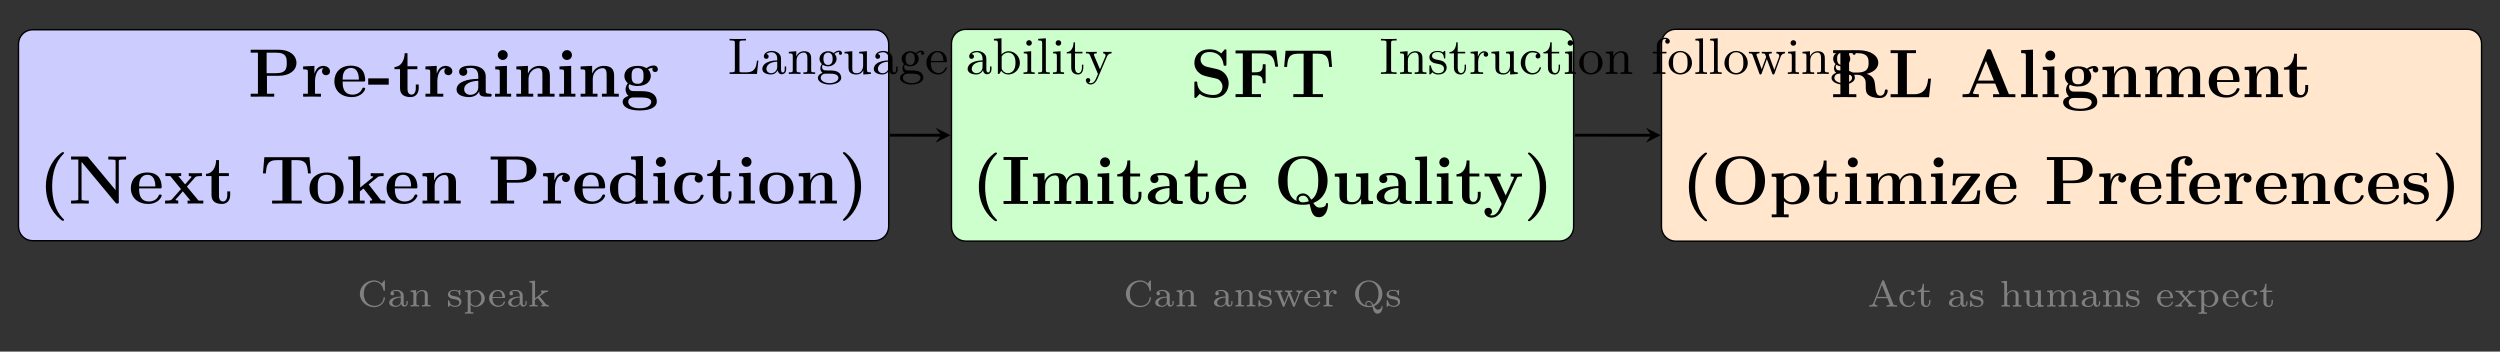
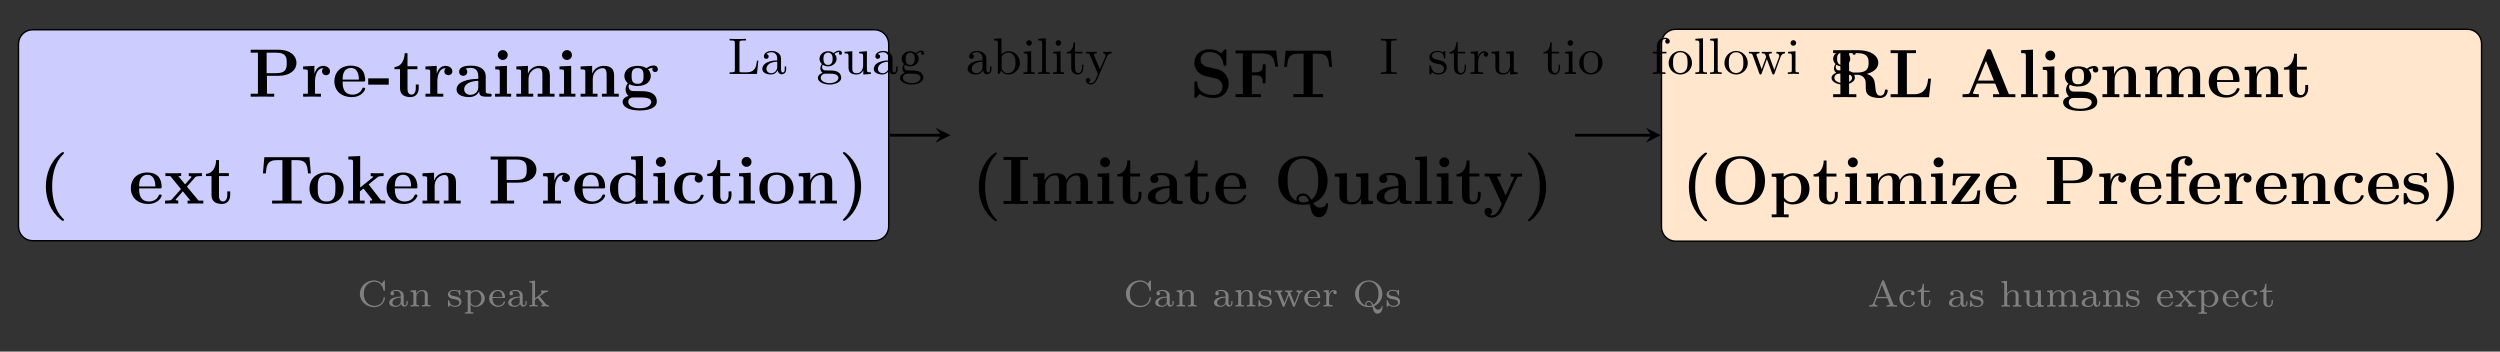
<svg xmlns="http://www.w3.org/2000/svg" xmlns:ns1="http://sodipodi.sourceforge.net/DTD/sodipodi-0.dtd" xmlns:ns2="http://www.inkscape.org/namespaces/inkscape" xmlns:xlink="http://www.w3.org/1999/xlink" width="700.82pt" height="98.56pt" viewBox="0 0 700.82 98.56" version="1.1" id="svg225" ns1:docname="rl-llm-training-pipeline-en.svg">
  <rect x="0" y="0" width="700.82" height="98.56" fill="#333333" stroke="none" />
  <ns1:namedview id="namedview225" pagecolor="#ffffff" bordercolor="#000000" borderopacity="0.25" ns2:showpageshadow="2" ns2:pageopacity="0.0" ns2:pagecheckerboard="0" ns2:deskcolor="#d1d1d1" ns2:document-units="pt" />
  <defs id="defs70">
    <g id="g69">
      <g id="glyph-0-0">
        <path d="M 13.562 -9.469 C 13.562 -11.547 11.734 -13.172 8.562 -13.172 L 0.734 -13.172 L 0.734 -12.344 L 2.766 -12.344 L 2.766 -0.828 L 0.734 -0.828 L 0.734 0 C 1.281 -0.031 3.344 -0.031 4.031 -0.031 C 4.719 -0.031 6.781 -0.031 7.328 0 L 7.328 -0.828 L 5.297 -0.828 L 5.297 -5.859 L 8.562 -5.859 C 11.766 -5.859 13.562 -7.484 13.562 -9.469 Z M 10.844 -9.469 C 10.844 -8.203 10.844 -6.594 7.875 -6.594 L 5.203 -6.594 L 5.203 -12.344 L 7.875 -12.344 C 10.844 -12.344 10.844 -10.766 10.844 -9.469 Z M 10.844 -9.469 " id="path1" />
      </g>
      <g id="glyph-0-1">
        <path d="M 8.203 -7.125 C 8.203 -8.109 7.203 -8.641 6.281 -8.641 C 4.766 -8.641 4.109 -7.312 3.844 -6.516 L 3.828 -6.516 L 3.828 -8.641 L 0.672 -8.484 L 0.672 -7.656 C 1.859 -7.656 2 -7.656 2 -6.906 L 2 -0.828 L 0.672 -0.828 L 0.672 0 C 1.109 -0.031 2.547 -0.031 3.094 -0.031 C 3.656 -0.031 5.203 -0.031 5.672 0 L 5.672 -0.828 L 4 -0.828 L 4 -4.328 C 4 -4.953 4.125 -8 6.375 -8 C 6.109 -7.797 5.969 -7.469 5.969 -7.125 C 5.969 -6.344 6.609 -6.016 7.094 -6.016 C 7.562 -6.016 8.203 -6.344 8.203 -7.125 Z M 8.203 -7.125 " id="path2" />
      </g>
      <g id="glyph-0-2">
        <path d="M 9.234 -2.25 C 9.234 -2.531 8.953 -2.531 8.828 -2.531 C 8.531 -2.531 8.5 -2.484 8.391 -2.234 C 7.891 -0.984 6.625 -0.578 5.703 -0.578 C 2.922 -0.578 2.906 -3.172 2.906 -4.25 L 8.688 -4.25 C 9.125 -4.25 9.234 -4.25 9.234 -4.719 C 9.234 -5.297 9.109 -6.734 8.219 -7.641 C 7.406 -8.453 6.344 -8.703 5.219 -8.703 C 2.234 -8.703 0.594 -6.734 0.594 -4.328 C 0.594 -1.625 2.578 0.109 5.469 0.109 C 8.375 0.109 9.234 -1.922 9.234 -2.25 Z M 7.469 -4.797 L 2.906 -4.797 C 2.938 -5.594 2.953 -6.344 3.359 -7.031 C 3.719 -7.641 4.391 -8.062 5.219 -8.062 C 7.281 -8.062 7.453 -5.766 7.469 -4.797 Z M 7.469 -4.797 " id="path3" />
      </g>
      <g id="glyph-0-3">
        <path d="M 5.984 -3.375 L 5.984 -5.141 L 0.234 -5.141 L 0.234 -3.375 Z M 5.984 -3.375 " id="path4" />
      </g>
      <g id="glyph-0-4">
        <path d="M 7.188 -2.375 L 7.188 -3.406 L 6.375 -3.406 L 6.375 -2.406 C 6.375 -1.141 5.797 -0.578 5.203 -0.578 C 4.047 -0.578 4.047 -1.859 4.047 -2.297 L 4.047 -7.703 L 6.812 -7.703 L 6.812 -8.531 L 4.047 -8.531 L 4.047 -12.188 L 3.25 -12.188 C 3.219 -10.297 2.297 -8.391 0.406 -8.328 L 0.406 -7.703 L 1.953 -7.703 L 1.953 -2.359 C 1.953 -0.328 3.531 0.109 4.922 0.109 C 6.344 0.109 7.188 -0.953 7.188 -2.375 Z M 7.188 -2.375 " id="path5" />
      </g>
      <g id="glyph-0-5">
        <path d="M 10.391 -0.422 C 10.391 -0.828 10.219 -0.828 9.953 -0.828 C 8.734 -0.844 8.734 -1.156 8.734 -1.594 L 8.734 -5.734 C 8.734 -7.516 7.328 -8.703 4.625 -8.703 C 3.547 -8.703 1.281 -8.609 1.281 -6.984 C 1.281 -6.188 1.906 -5.844 2.422 -5.844 C 3 -5.844 3.547 -6.234 3.547 -6.969 C 3.547 -7.328 3.422 -7.688 3.094 -7.891 C 3.719 -8.062 4.188 -8.062 4.547 -8.062 C 5.859 -8.062 6.641 -7.328 6.641 -5.766 L 6.641 -5 C 3.609 -5 0.562 -4.141 0.562 -2.016 C 0.562 -0.266 2.781 0.109 4.109 0.109 C 5.594 0.109 6.531 -0.688 6.906 -1.531 C 6.906 -0.828 6.906 0 8.859 0 L 9.828 0 C 10.234 0 10.391 0 10.391 -0.422 Z M 6.641 -2.672 C 6.641 -0.859 5.031 -0.516 4.422 -0.516 C 3.469 -0.516 2.688 -1.156 2.688 -2.031 C 2.688 -3.781 4.766 -4.375 6.641 -4.469 Z M 6.641 -2.672 " id="path6" />
      </g>
      <g id="glyph-0-6">
        <path d="M 5.359 0 L 5.359 -0.828 L 4.172 -0.828 L 4.172 -8.641 L 0.906 -8.484 L 0.906 -7.656 C 2.031 -7.656 2.172 -7.656 2.172 -6.906 L 2.172 -0.828 L 0.844 -0.828 L 0.844 0 C 1.281 -0.031 2.609 -0.031 3.125 -0.031 C 3.672 -0.031 4.891 -0.031 5.359 0 Z M 4.391 -11.672 C 4.391 -12.469 3.75 -13.062 3.016 -13.062 C 2.234 -13.062 1.609 -12.422 1.609 -11.672 C 1.609 -10.891 2.266 -10.297 3 -10.297 C 3.781 -10.297 4.391 -10.922 4.391 -11.672 Z M 4.391 -11.672 " id="path7" />
      </g>
      <g id="glyph-0-7">
        <path d="M 11.516 0 L 11.516 -0.828 L 10.203 -0.828 L 10.203 -5.875 C 10.203 -7.703 9.406 -8.641 7.297 -8.641 C 5.922 -8.641 4.719 -7.969 4.078 -6.531 L 4.047 -6.531 L 4.047 -8.641 L 0.812 -8.484 L 0.812 -7.656 C 2 -7.656 2.125 -7.656 2.125 -6.906 L 2.125 -0.828 L 0.812 -0.828 L 0.812 0 C 1.25 -0.031 2.625 -0.031 3.172 -0.031 C 3.703 -0.031 5.109 -0.031 5.547 0 L 5.547 -0.828 L 4.219 -0.828 L 4.219 -4.922 C 4.219 -6.984 5.766 -8 6.984 -8 C 7.703 -8 8.109 -7.547 8.109 -6.094 L 8.109 -0.828 L 6.781 -0.828 L 6.781 0 C 7.219 -0.031 8.609 -0.031 9.141 -0.031 C 9.672 -0.031 11.078 -0.031 11.516 0 Z M 11.516 0 " id="path8" />
      </g>
      <g id="glyph-0-8">
        <path d="M 10.469 -7.688 C 10.469 -8.141 10.125 -8.75 9.312 -8.75 C 8.484 -8.75 7.703 -8.359 7.297 -8 C 6.516 -8.469 5.766 -8.641 4.781 -8.641 C 2.125 -8.641 1.078 -7.156 1.078 -5.812 C 1.078 -5.219 1.266 -4.438 2.078 -3.781 C 1.75 -3.422 1.406 -2.75 1.406 -2.062 C 1.406 -1.234 1.844 -0.516 2.25 -0.219 C 1.781 -0.094 0.594 0.344 0.594 1.438 C 0.594 2.578 1.844 3.859 5.375 3.859 C 8.562 3.859 10.172 2.828 10.172 1.375 C 10.172 -0.312 9.062 -0.859 8.578 -1.094 C 7.656 -1.562 6.438 -1.562 4.75 -1.562 C 4.266 -1.562 3.422 -1.562 3.328 -1.578 C 2.5 -1.703 2.266 -2.438 2.266 -2.797 C 2.266 -2.953 2.281 -3.25 2.5 -3.5 C 3.422 -3 4.5 -3 4.781 -3 C 7.438 -3 8.484 -4.469 8.484 -5.812 C 8.484 -6.797 7.938 -7.484 7.703 -7.688 C 8.25 -7.984 8.719 -8.062 9.047 -8.109 C 8.984 -8 8.922 -7.938 8.922 -7.688 C 8.922 -7.281 9.203 -6.906 9.703 -6.906 C 10.203 -6.906 10.469 -7.281 10.469 -7.688 Z M 6.453 -5.812 C 6.453 -4.938 6.453 -3.609 4.781 -3.609 C 3.109 -3.609 3.109 -4.938 3.109 -5.812 C 3.109 -6.703 3.109 -8.031 4.781 -8.031 C 6.453 -8.031 6.453 -6.703 6.453 -5.812 Z M 8.609 1.453 C 8.609 2.125 7.938 3.25 5.391 3.25 C 2.859 3.25 2.172 2.172 2.172 1.438 C 2.172 0.219 3.375 0.219 3.672 0.219 L 5.859 0.219 C 7.266 0.219 8.609 0.453 8.609 1.453 Z M 8.609 1.453 " id="path9" />
      </g>
      <g id="glyph-0-9">
        <path d="M 7.188 4.594 C 7.188 4.516 7.188 4.469 6.812 4.125 C 4.672 1.984 3.844 -1.406 3.844 -4.781 C 3.844 -8.562 4.781 -11.672 6.938 -13.844 C 7.156 -14.078 7.188 -14.094 7.188 -14.172 C 7.188 -14.406 6.953 -14.406 6.859 -14.406 C 6.688 -14.406 6.641 -14.406 6.141 -14 C 3.375 -11.797 2.078 -8.25 2.078 -4.797 C 2.078 -1.266 3.406 2.172 6.125 4.391 C 6.625 4.812 6.656 4.812 6.859 4.812 C 6.953 4.812 7.188 4.812 7.188 4.594 Z M 7.188 4.594 " id="path10" />
      </g>
      <g id="glyph-0-10">
-         <path d="M 16.156 -12.344 L 16.156 -13.172 C 15.703 -13.141 14.203 -13.141 13.672 -13.141 C 13.141 -13.141 11.625 -13.141 11.172 -13.172 L 11.172 -12.344 L 11.625 -12.344 C 12.141 -12.344 12.172 -12.344 12.641 -12.297 C 13.188 -12.219 13.219 -12.188 13.219 -11.766 L 13.219 -3.75 L 5.562 -12.938 C 5.375 -13.156 5.359 -13.172 4.969 -13.172 L 0.734 -13.172 L 0.734 -12.344 L 2.766 -12.344 L 2.766 -1.406 C 2.766 -0.984 2.75 -0.953 2.25 -0.891 C 1.906 -0.844 1.516 -0.828 1.172 -0.828 L 0.734 -0.828 L 0.734 0 C 1.172 -0.031 2.672 -0.031 3.203 -0.031 C 3.75 -0.031 5.266 -0.031 5.703 0 L 5.703 -0.828 L 5.266 -0.828 C 4.75 -0.828 4.703 -0.828 4.25 -0.891 C 3.688 -0.953 3.672 -0.984 3.672 -1.406 L 3.672 -11.688 L 13.172 -0.25 C 13.391 -0.016 13.406 0 13.656 0 C 14.109 0 14.109 -0.109 14.109 -0.562 L 14.109 -11.766 C 14.109 -12.188 14.141 -12.219 14.641 -12.297 C 14.984 -12.328 15.359 -12.344 15.703 -12.344 Z M 16.156 -12.344 " id="path11" />
-       </g>
+         </g>
      <g id="glyph-0-11">
        <path d="M 11.062 0 L 11.062 -0.828 L 9.719 -0.828 L 6.469 -4.75 L 8.703 -7.297 C 8.906 -7.547 9.078 -7.703 10.672 -7.703 L 10.672 -8.531 L 8.906 -8.484 C 8.359 -8.484 7.531 -8.484 6.984 -8.531 L 6.984 -7.703 C 7.359 -7.703 7.766 -7.609 7.766 -7.469 C 7.766 -7.469 7.656 -7.297 7.625 -7.266 L 5.953 -5.375 L 4.047 -7.703 L 4.859 -7.703 L 4.859 -8.531 C 4.422 -8.484 3.109 -8.484 2.594 -8.484 C 2.016 -8.484 0.984 -8.484 0.438 -8.531 L 0.438 -7.703 L 1.812 -7.703 L 4.797 -4.047 L 2.297 -1.234 C 2.078 -0.953 1.938 -0.828 0.344 -0.828 L 0.344 0 L 2.125 -0.031 C 2.688 -0.031 3.5 -0.031 4.031 0 L 4.031 -0.828 C 3.672 -0.828 3.266 -0.922 3.266 -1.062 C 3.266 -1.062 3.266 -1.094 3.406 -1.25 L 5.312 -3.422 L 7.453 -0.828 L 6.641 -0.828 L 6.641 0 C 7.109 -0.031 8.391 -0.031 8.922 -0.031 C 9.5 -0.031 10.516 -0.031 11.062 0 Z M 11.062 0 " id="path12" />
      </g>
      <g id="glyph-0-12">
        <path d="M 14.203 -8.453 L 13.828 -13 L 1.172 -13 L 0.781 -8.453 L 1.594 -8.453 C 1.766 -10.547 1.922 -12.172 4.688 -12.172 L 6.234 -12.172 L 6.234 -0.828 L 3.344 -0.828 L 3.344 0 L 7.516 -0.031 L 11.672 0 L 11.672 -0.828 L 8.781 -0.828 L 8.781 -12.172 L 10.312 -12.172 C 13.078 -12.172 13.234 -10.562 13.406 -8.453 Z M 14.203 -8.453 " id="path13" />
      </g>
      <g id="glyph-0-13">
        <path d="M 10.172 -4.203 C 10.172 -6.797 8.406 -8.703 5.391 -8.703 C 2.266 -8.703 0.594 -6.703 0.594 -4.203 C 0.594 -1.688 2.359 0.109 5.375 0.109 C 8.5 0.109 10.172 -1.781 10.172 -4.203 Z M 7.875 -4.391 C 7.875 -2.797 7.875 -0.578 5.391 -0.578 C 2.906 -0.578 2.906 -2.828 2.906 -4.391 C 2.906 -5.297 2.906 -6.266 3.266 -6.953 C 3.688 -7.719 4.547 -8.062 5.375 -8.062 C 6.469 -8.062 7.156 -7.547 7.484 -7.016 C 7.875 -6.312 7.875 -5.312 7.875 -4.391 Z M 7.875 -4.391 " id="path14" />
      </g>
      <g id="glyph-0-14">
        <path d="M 11.047 0 L 11.047 -0.828 C 10.734 -0.828 10.344 -0.828 10.141 -0.844 C 9.875 -0.906 9.797 -0.953 9.578 -1.234 L 6.375 -5.375 L 8.797 -7.328 C 9.031 -7.531 9.234 -7.703 10.562 -7.703 L 10.562 -8.531 C 10.062 -8.484 9.672 -8.484 8.969 -8.484 C 8.469 -8.484 7.391 -8.484 6.953 -8.531 L 6.953 -7.703 C 7.188 -7.703 7.641 -7.641 7.641 -7.484 C 7.641 -7.406 7.531 -7.328 7.484 -7.297 L 4 -4.5 L 4 -13.328 L 0.672 -13.172 L 0.672 -12.344 C 1.859 -12.344 2 -12.344 2 -11.594 L 2 -0.828 L 0.672 -0.828 L 0.672 0 C 1.109 -0.031 2.438 -0.031 2.953 -0.031 C 3.469 -0.031 4.797 -0.031 5.25 0 L 5.25 -0.828 L 3.922 -0.828 L 3.922 -3.406 C 4.219 -3.625 4.516 -3.875 4.938 -4.219 L 7.266 -1.234 C 7.391 -1.078 7.391 -1.016 7.391 -1.016 C 7.391 -0.828 7.016 -0.828 6.734 -0.828 L 6.734 0 C 7.203 -0.031 8.469 -0.031 8.984 -0.031 C 9.969 -0.031 10.234 -0.031 11.047 0 Z M 11.047 0 " id="path15" />
      </g>
      <g id="glyph-0-15">
        <path d="M 11.312 0 L 11.312 -0.828 C 10.125 -0.828 9.984 -0.828 9.984 -1.578 L 9.984 -13.328 L 6.656 -13.172 L 6.656 -12.344 C 7.859 -12.344 7.984 -12.344 7.984 -11.594 L 7.984 -7.719 C 7.562 -8.078 6.719 -8.641 5.391 -8.641 C 2.672 -8.641 0.734 -6.953 0.734 -4.266 C 0.734 -1.516 2.625 0.109 5.188 0.109 C 6.234 0.109 7.141 -0.25 7.891 -0.891 L 7.891 0.109 Z M 7.891 -1.938 C 7.094 -0.766 6.109 -0.516 5.422 -0.516 C 3.031 -0.516 3.031 -2.953 3.031 -4.219 C 3.031 -5.125 3.031 -6.094 3.453 -6.812 C 4.047 -7.891 5.188 -8 5.625 -8 C 6.406 -8 7.266 -7.656 7.891 -6.812 Z M 7.891 -1.938 " id="path16" />
      </g>
      <g id="glyph-0-16">
        <path d="M 8.984 -2.25 C 8.984 -2.484 8.781 -2.484 8.578 -2.484 C 8.281 -2.484 8.25 -2.453 8.156 -2.234 C 8.031 -1.859 7.516 -0.578 5.734 -0.578 C 3.031 -0.578 3.031 -3.5 3.031 -4.359 C 3.031 -5.484 3.047 -8 5.562 -8 C 5.703 -8 6.844 -7.969 6.844 -7.875 C 6.844 -7.875 6.812 -7.828 6.781 -7.812 C 6.719 -7.766 6.469 -7.469 6.469 -6.984 C 6.469 -6.188 7.125 -5.859 7.609 -5.859 C 8 -5.859 8.734 -6.109 8.734 -7.016 C 8.734 -8.578 6.531 -8.703 5.484 -8.703 C 2.078 -8.703 0.734 -6.469 0.734 -4.266 C 0.734 -1.656 2.547 0.109 5.375 0.109 C 8.391 0.109 8.984 -2.109 8.984 -2.25 Z M 8.984 -2.25 " id="path17" />
      </g>
      <g id="glyph-0-17">
        <path d="M 6.297 -4.781 C 6.297 -8.312 4.969 -11.75 2.25 -13.984 C 1.75 -14.406 1.703 -14.406 1.516 -14.406 C 1.422 -14.406 1.188 -14.406 1.188 -14.172 C 1.188 -14.094 1.188 -14.062 1.562 -13.719 C 3.703 -11.562 4.531 -8.188 4.531 -4.797 C 4.531 -1.016 3.594 2.094 1.438 4.266 C 1.203 4.5 1.188 4.516 1.188 4.594 C 1.188 4.812 1.422 4.812 1.516 4.812 C 1.688 4.812 1.734 4.812 2.234 4.422 C 5 2.203 6.297 -1.328 6.297 -4.781 Z M 6.297 -4.781 " id="path18" />
      </g>
      <g id="glyph-0-18">
        <path d="M 10.797 -3.844 C 10.797 -5.641 9.609 -7.375 7.516 -7.859 L 4.875 -8.453 C 2.969 -8.875 2.922 -10.25 2.922 -10.516 C 2.922 -11.5 3.547 -12.641 5.422 -12.641 C 7.281 -12.641 8.953 -11.734 9.359 -9.219 C 9.406 -8.812 9.406 -8.797 9.781 -8.797 C 10.172 -8.797 10.172 -8.859 10.172 -9.297 L 10.172 -12.906 C 10.172 -13.266 10.172 -13.406 9.891 -13.406 C 9.75 -13.406 9.703 -13.391 9.531 -13.188 L 8.703 -12.25 C 8.219 -12.656 7.266 -13.406 5.391 -13.406 C 2.656 -13.406 1.188 -11.672 1.188 -9.578 C 1.188 -8.297 1.875 -7.391 2.156 -7.125 C 3.156 -6.125 3.688 -6.016 5.688 -5.562 C 7.609 -5.141 7.828 -5.109 8.25 -4.703 C 8.5 -4.453 9.062 -3.922 9.062 -2.938 C 9.062 -2.109 8.656 -0.594 6.516 -0.594 C 4.812 -0.594 2.156 -1.172 2 -3.969 C 1.984 -4.328 1.984 -4.375 1.594 -4.375 C 1.188 -4.375 1.188 -4.328 1.188 -3.875 L 1.188 -0.266 C 1.188 0.094 1.188 0.234 1.484 0.234 C 1.609 0.234 1.625 0.219 1.828 0.031 C 2.031 -0.172 2.203 -0.422 2.688 -0.906 C 3.797 -0.016 5.375 0.234 6.531 0.234 C 9.531 0.234 10.797 -1.812 10.797 -3.844 Z M 10.797 -3.844 " id="path19" />
      </g>
      <g id="glyph-0-19">
        <path d="M 12.656 -8.531 L 12.094 -13.078 L 0.734 -13.078 L 0.734 -12.25 L 2.766 -12.25 L 2.766 -0.828 L 0.734 -0.828 L 0.734 0 C 1.281 -0.031 3.469 -0.031 4.188 -0.031 L 7.859 0 L 7.859 -0.828 L 5.297 -0.828 L 5.297 -6.125 L 6.359 -6.125 C 8.203 -6.125 8.359 -5.281 8.359 -3.875 L 9.156 -3.875 L 9.156 -9.203 L 8.359 -9.203 C 8.359 -7.797 8.203 -6.953 6.359 -6.953 L 5.297 -6.953 L 5.297 -12.25 L 8.047 -12.25 C 11.094 -12.25 11.578 -10.844 11.844 -8.531 Z M 12.656 -8.531 " id="path20" />
      </g>
      <g id="glyph-0-20">
        <path d="M 7.438 0 L 7.438 -0.828 L 5.281 -0.828 L 5.281 -12.344 L 7.438 -12.344 L 7.438 -13.172 C 6.734 -13.141 4.812 -13.141 4.016 -13.141 C 3.203 -13.141 1.281 -13.141 0.594 -13.172 L 0.594 -12.344 L 2.75 -12.344 L 2.75 -0.828 L 0.594 -0.828 L 0.594 0 C 1.281 -0.031 3.203 -0.031 4.016 -0.031 C 4.812 -0.031 6.734 -0.031 7.438 0 Z M 7.438 0 " id="path21" />
      </g>
      <g id="glyph-0-21">
        <path d="M 17.531 0 L 17.531 -0.828 L 16.203 -0.828 L 16.203 -5.875 C 16.203 -7.641 15.453 -8.641 13.312 -8.641 C 11.375 -8.641 10.469 -7.328 10.156 -6.719 C 9.844 -8.359 8.547 -8.641 7.312 -8.641 C 5.469 -8.641 4.469 -7.453 4.078 -6.531 L 4.047 -6.531 L 4.047 -8.641 L 0.812 -8.484 L 0.812 -7.656 C 2 -7.656 2.125 -7.656 2.125 -6.906 L 2.125 -0.828 L 0.812 -0.828 L 0.812 0 C 1.25 -0.031 2.625 -0.031 3.172 -0.031 C 3.703 -0.031 5.109 -0.031 5.547 0 L 5.547 -0.828 L 4.219 -0.828 L 4.219 -4.922 C 4.219 -7.016 5.781 -8 6.984 -8 C 7.703 -8 8.125 -7.578 8.125 -6.094 L 8.125 -0.828 L 6.797 -0.828 L 6.797 0 C 7.234 -0.031 8.625 -0.031 9.156 -0.031 C 9.703 -0.031 11.094 -0.031 11.547 0 L 11.547 -0.828 L 10.219 -0.828 L 10.219 -4.922 C 10.219 -7.016 11.766 -8 12.984 -8 C 13.688 -8 14.109 -7.578 14.109 -6.094 L 14.109 -0.828 L 12.797 -0.828 L 12.797 0 C 13.234 -0.031 14.609 -0.031 15.156 -0.031 C 15.688 -0.031 17.094 -0.031 17.531 0 Z M 17.531 0 " id="path22" />
      </g>
      <g id="glyph-0-22">
        <path d="M 15.125 0.172 C 15.125 0 15.125 -0.281 14.844 -0.281 C 14.594 -0.281 14.578 -0.078 14.562 0.078 C 14.438 0.859 13.391 1.016 12.844 1.016 C 12.422 1.016 11.812 1.016 11.016 -0.281 C 14.109 -1.484 15.016 -4.266 15.016 -6.531 C 15.016 -10.594 12.359 -13.406 8.109 -13.406 C 3.828 -13.406 1.188 -10.578 1.188 -6.531 C 1.188 -2.484 3.875 0.234 8.109 0.234 C 8.281 0.234 9.062 0.234 9.969 0.031 C 10.469 2.203 10.828 3.719 12.578 3.719 C 14.562 3.719 15.125 1.359 15.125 0.172 Z M 12.406 -6.531 C 12.406 -5.391 12.406 -2.531 10.469 -1.203 C 9.672 -2.516 8.953 -2.953 8.109 -2.953 C 7.125 -2.953 6.281 -2.281 6.281 -1.375 C 6.281 -1.062 6.344 -0.938 6.375 -0.844 C 3.797 -1.922 3.797 -5.391 3.797 -6.531 C 3.797 -8.234 3.969 -9.703 4.781 -10.969 C 5.469 -12.016 6.719 -12.719 8.109 -12.719 C 9.219 -12.719 10.641 -12.266 11.547 -10.75 C 12.344 -9.406 12.406 -7.688 12.406 -6.531 Z M 9.75 -0.781 C 9.75 -0.781 8.984 -0.453 8.109 -0.453 C 7.125 -0.453 6.906 -1.094 6.906 -1.375 C 6.906 -1.938 7.469 -2.328 8.125 -2.328 C 9.047 -2.328 9.453 -1.688 9.75 -0.781 Z M 9.75 -0.781 " id="path23" />
      </g>
      <g id="glyph-0-23">
        <path d="M 11.516 0 L 11.516 -0.828 C 10.328 -0.828 10.203 -0.828 10.203 -1.578 L 10.203 -8.641 L 6.781 -8.484 L 6.781 -7.656 C 7.969 -7.656 8.109 -7.656 8.109 -6.906 L 8.109 -3.156 C 8.109 -1.688 7.234 -0.516 5.734 -0.516 C 4.297 -0.516 4.219 -1 4.219 -2.062 L 4.219 -8.641 L 0.812 -8.484 L 0.812 -7.656 C 2 -7.656 2.125 -7.656 2.125 -6.906 L 2.125 -2.359 C 2.125 -0.438 3.422 0.109 5.469 0.109 C 5.938 0.109 7.359 0.109 8.188 -1.438 L 8.203 -1.438 L 8.203 0.109 Z M 11.516 0 " id="path24" />
      </g>
      <g id="glyph-0-24">
        <path d="M 5.484 0 L 5.484 -0.828 L 4.172 -0.828 L 4.172 -13.328 L 0.844 -13.172 L 0.844 -12.344 C 2.031 -12.344 2.172 -12.344 2.172 -11.594 L 2.172 -0.828 L 0.844 -0.828 L 0.844 0 C 1.281 -0.031 2.656 -0.031 3.172 -0.031 C 3.688 -0.031 5.047 -0.031 5.484 0 Z M 5.484 0 " id="path25" />
      </g>
      <g id="glyph-0-25">
        <path d="M 10.922 -7.703 L 10.922 -8.531 C 10.281 -8.484 10.203 -8.484 9.406 -8.484 L 7.766 -8.531 L 7.766 -7.703 C 7.766 -7.703 8.688 -7.703 8.688 -7.453 C 8.688 -7.391 8.625 -7.281 8.609 -7.219 L 6.359 -2.375 L 3.891 -7.703 L 4.953 -7.703 L 4.953 -8.531 C 4.5 -8.484 3.188 -8.484 2.656 -8.484 C 2.094 -8.484 0.953 -8.484 0.453 -8.531 L 0.453 -7.703 L 1.688 -7.703 L 5.25 0 C 5.141 0.234 4.875 0.781 4.781 1.016 C 4.375 1.875 3.766 3.203 2.422 3.203 C 2.344 3.203 2.109 3.203 1.906 3.094 C 1.938 3.078 2.516 2.844 2.516 2.109 C 2.516 1.484 2.062 1.078 1.484 1.078 C 0.891 1.078 0.422 1.484 0.422 2.125 C 0.422 3.031 1.266 3.844 2.422 3.844 C 4 3.844 5.031 2.422 5.422 1.578 L 9.5 -7.281 C 9.625 -7.547 9.703 -7.703 10.922 -7.703 Z M 10.922 -7.703 " id="path26" />
      </g>
      <g id="glyph-0-26">
        <path d="M 16.031 -1.766 C 16.031 -2.094 15.875 -2.156 15.625 -2.156 C 15.266 -2.156 15.25 -2.016 15.234 -1.766 C 15.125 -0.812 14.531 -0.406 14 -0.406 C 12.766 -0.406 12.641 -1.688 12.484 -3.453 C 12.359 -4.469 12.234 -5.891 10.156 -6.531 C 12.75 -7.219 13.391 -8.609 13.391 -9.641 C 13.391 -11.562 11.375 -13.172 7.812 -13.172 L 0.734 -13.172 L 0.734 -12.344 L 2.766 -12.344 L 2.766 -0.828 L 0.734 -0.828 L 0.734 0 C 1.281 -0.031 3.281 -0.031 3.969 -0.031 C 4.672 -0.031 6.688 -0.031 7.234 0 L 7.234 -0.828 L 5.203 -0.828 L 5.203 -6.281 L 7.484 -6.281 C 8.25 -6.281 8.875 -6.047 9.297 -5.547 C 9.875 -4.891 9.875 -4.469 9.875 -3.188 C 9.875 -1.906 9.875 -1.109 10.844 -0.453 C 11.844 0.219 13.422 0.234 13.844 0.234 C 15.797 0.234 16.031 -1.5 16.031 -1.766 Z M 10.672 -9.641 C 10.672 -8.578 10.656 -6.906 7.453 -6.906 L 5.203 -6.906 L 5.203 -12.344 L 7.484 -12.344 C 10.625 -12.344 10.672 -10.766 10.672 -9.641 Z M 10.672 -9.641 " id="path27" />
      </g>
      <g id="glyph-0-27">
        <path d="M 12.062 -5.188 L 11.25 -5.188 C 11.125 -3.859 10.812 -0.828 7.359 -0.828 L 5.297 -0.828 L 5.297 -12.344 L 7.859 -12.344 L 7.859 -13.172 L 4.188 -13.141 C 3.469 -13.141 1.281 -13.141 0.734 -13.172 L 0.734 -12.344 L 2.766 -12.344 L 2.766 -0.828 L 0.734 -0.828 L 0.734 0 L 11.5 0 Z M 12.062 -5.188 " id="path28" />
      </g>
      <g id="glyph-0-28">
        <path d="M 15.547 0 L 15.547 -0.828 L 13.734 -0.828 L 8.797 -13 C 8.656 -13.344 8.625 -13.438 8.156 -13.438 C 7.688 -13.438 7.641 -13.344 7.516 -13 L 2.75 -1.281 C 2.609 -0.984 2.609 -0.938 2.078 -0.891 C 1.594 -0.828 1.516 -0.828 1.094 -0.828 L 0.75 -0.828 L 0.75 0 C 1.25 -0.031 2.406 -0.031 2.953 -0.031 C 3.469 -0.031 4.875 -0.031 5.312 0 L 5.312 -0.828 C 4.891 -0.828 4.172 -0.828 3.625 -1.031 C 3.688 -1.203 3.688 -1.25 3.719 -1.328 L 4.75 -3.828 L 9.891 -3.828 L 11.094 -0.828 L 9.297 -0.828 L 9.297 0 C 9.906 -0.031 11.766 -0.031 12.5 -0.031 C 13.109 -0.031 15.078 -0.031 15.547 0 Z M 9.547 -4.641 L 5.062 -4.641 L 7.312 -10.172 Z M 9.547 -4.641 " id="path29" />
      </g>
      <g id="glyph-0-29">
-         <path d="M 15.016 -6.531 C 15.016 -10.594 12.359 -13.406 8.109 -13.406 C 3.828 -13.406 1.188 -10.578 1.188 -6.531 C 1.188 -2.484 3.875 0.234 8.109 0.234 C 12.328 0.234 15.016 -2.484 15.016 -6.531 Z M 12.312 -6.797 C 12.312 -4.891 12.094 -3.297 11.141 -1.984 C 10.656 -1.328 9.609 -0.5 8.109 -0.5 C 6.859 -0.5 5.641 -1.094 4.922 -2.188 C 4 -3.594 3.891 -5.391 3.891 -6.797 C 3.891 -7.969 3.953 -9.578 4.75 -10.891 C 5.594 -12.234 6.969 -12.719 8.109 -12.719 C 9.656 -12.719 10.812 -11.891 11.375 -11.016 C 12.078 -9.906 12.312 -8.719 12.312 -6.797 Z M 12.312 -6.797 " id="path30" />
+         <path d="M 15.016 -6.531 C 15.016 -10.594 12.359 -13.406 8.109 -13.406 C 3.828 -13.406 1.188 -10.578 1.188 -6.531 C 1.188 -2.484 3.875 0.234 8.109 0.234 C 12.328 0.234 15.016 -2.484 15.016 -6.531 M 12.312 -6.797 C 12.312 -4.891 12.094 -3.297 11.141 -1.984 C 10.656 -1.328 9.609 -0.5 8.109 -0.5 C 6.859 -0.5 5.641 -1.094 4.922 -2.188 C 4 -3.594 3.891 -5.391 3.891 -6.797 C 3.891 -7.969 3.953 -9.578 4.75 -10.891 C 5.594 -12.234 6.969 -12.719 8.109 -12.719 C 9.656 -12.719 10.812 -11.891 11.375 -11.016 C 12.078 -9.906 12.312 -8.719 12.312 -6.797 Z M 12.312 -6.797 " id="path30" />
      </g>
      <g id="glyph-0-30">
        <path d="M 11.25 -4.281 C 11.25 -6.938 9.469 -8.641 6.875 -8.641 C 5.734 -8.641 4.766 -8.25 4 -7.641 L 4 -8.641 L 0.672 -8.484 L 0.672 -7.656 C 1.859 -7.656 2 -7.656 2 -6.906 L 2 2.906 L 0.672 2.906 L 0.672 3.719 C 1.109 3.688 2.5 3.688 3.031 3.688 C 3.578 3.688 4.969 3.688 5.422 3.719 L 5.422 2.906 L 4.094 2.906 L 4.094 -0.781 C 4.578 -0.359 5.422 0.109 6.562 0.109 C 9.203 0.109 11.25 -1.484 11.25 -4.281 Z M 8.953 -4.281 C 8.953 -1.5 7.562 -0.516 6.344 -0.516 C 5.516 -0.516 4.688 -0.938 4.094 -1.844 L 4.094 -6.719 C 4.797 -7.641 5.812 -7.953 6.562 -7.953 C 7.812 -7.953 8.953 -6.812 8.953 -4.281 Z M 8.953 -4.281 " id="path31" />
      </g>
      <g id="glyph-0-31">
        <path d="M 8.688 -3.797 L 7.875 -3.797 C 7.719 -1.766 7.297 -0.688 4.875 -0.688 L 3.125 -0.688 L 8.453 -7.797 C 8.625 -8 8.625 -8.047 8.625 -8.156 C 8.625 -8.531 8.438 -8.531 8.062 -8.531 L 1.109 -8.531 L 0.906 -5.219 L 1.703 -5.219 C 1.828 -7.047 2.25 -7.891 4.375 -7.891 L 6.109 -7.891 L 0.766 -0.766 C 0.594 -0.562 0.594 -0.516 0.594 -0.391 C 0.594 0 0.766 0 1.156 0 L 8.359 0 Z M 8.688 -3.797 " id="path32" />
      </g>
      <g id="glyph-0-32">
        <path d="M 8.109 -11.844 C 8.109 -12.641 7.406 -13.438 6.047 -13.438 C 4.297 -13.438 2.172 -12.719 2.172 -10.484 L 2.172 -8.531 L 0.75 -8.531 L 0.75 -7.703 L 2.172 -7.703 L 2.172 -0.828 L 0.844 -0.828 L 0.844 0 C 1.281 -0.031 2.734 -0.031 3.266 -0.031 C 3.828 -0.031 5.375 -0.031 5.844 0 L 5.844 -0.828 L 4.172 -0.828 L 4.172 -7.703 L 6.359 -7.703 L 6.359 -8.531 L 4.078 -8.531 L 4.078 -10.5 C 4.078 -12.5 5.344 -12.812 5.969 -12.812 C 6.188 -12.812 6.219 -12.797 6.344 -12.75 C 6.047 -12.562 5.875 -12.234 5.875 -11.828 C 5.875 -11.062 6.484 -10.719 6.984 -10.719 C 7.406 -10.719 8.109 -11 8.109 -11.844 Z M 8.109 -11.844 " id="path33" />
      </g>
      <g id="glyph-0-33">
        <path d="M 7.781 -2.672 C 7.781 -3.594 7.281 -4.219 6.891 -4.578 C 6.109 -5.219 5.453 -5.344 4.422 -5.531 C 3.188 -5.734 2.031 -5.953 2.031 -6.875 C 2.031 -8.125 3.75 -8.125 4.141 -8.125 C 6.281 -8.125 6.391 -6.781 6.438 -6.297 C 6.453 -6.047 6.609 -6.047 6.844 -6.047 C 7.234 -6.047 7.234 -6.109 7.234 -6.547 L 7.234 -8.203 C 7.234 -8.562 7.234 -8.703 6.953 -8.703 C 6.844 -8.703 6.797 -8.703 6.516 -8.531 C 6.438 -8.469 6.219 -8.328 6.125 -8.281 C 5.594 -8.578 4.875 -8.703 4.188 -8.703 C 3.609 -8.703 0.734 -8.703 0.734 -6.203 C 0.734 -4.188 3.109 -3.766 3.703 -3.672 C 4.219 -3.578 4.859 -3.453 4.938 -3.453 C 5.703 -3.281 6.469 -2.797 6.469 -2 C 6.469 -0.516 4.719 -0.516 4.328 -0.516 C 3.344 -0.516 2.125 -0.828 1.594 -2.688 C 1.484 -3.078 1.453 -3.094 1.141 -3.094 C 0.734 -3.094 0.734 -3.031 0.734 -2.594 L 0.734 -0.391 C 0.734 -0.016 0.734 0.109 1.016 0.109 C 1.156 0.109 1.188 0.109 1.578 -0.188 L 2.078 -0.562 C 2.938 0.109 3.969 0.109 4.328 0.109 C 5.375 0.109 7.781 -0.109 7.781 -2.672 Z M 7.781 -2.672 " id="path34" />
      </g>
      <g id="glyph-1-0">
        <path d="M 8.609 -3.719 L 8.219 -3.719 C 8.047 -2.266 7.844 -0.453 5.266 -0.453 L 4.016 -0.453 C 3.344 -0.453 3.312 -0.547 3.312 -1.031 L 3.312 -8.688 C 3.312 -9.219 3.375 -9.391 4.688 -9.391 L 5.141 -9.391 L 5.141 -9.844 C 4.641 -9.797 3.328 -9.797 2.75 -9.797 C 2.094 -9.797 1.203 -9.797 0.547 -9.844 L 0.547 -9.391 L 0.875 -9.391 C 1.984 -9.391 2.016 -9.234 2.016 -8.703 L 2.016 -1.141 C 2.016 -0.609 1.984 -0.453 0.875 -0.453 L 0.547 -0.453 L 0.547 0 L 8.219 0 Z M 8.609 -3.719 " id="path35" />
      </g>
      <g id="glyph-1-1">
        <path d="M 7.156 -1.281 L 7.156 -2.094 L 6.75 -2.094 L 6.75 -1.297 C 6.75 -1.141 6.75 -0.422 6.234 -0.422 C 5.719 -0.422 5.719 -1.109 5.719 -1.344 L 5.719 -3.859 C 5.719 -4.688 5.719 -5.172 5.078 -5.766 C 4.531 -6.234 3.844 -6.453 3.125 -6.453 C 1.922 -6.453 0.906 -5.844 0.906 -4.922 C 0.906 -4.484 1.203 -4.234 1.578 -4.234 C 1.969 -4.234 2.25 -4.531 2.25 -4.891 C 2.25 -5.516 1.594 -5.594 1.594 -5.594 C 1.984 -5.969 2.672 -6.094 3.094 -6.094 C 3.828 -6.094 4.656 -5.547 4.656 -4.281 L 4.656 -3.797 C 3.875 -3.781 2.797 -3.703 1.828 -3.234 C 0.797 -2.734 0.469 -1.984 0.469 -1.406 C 0.469 -0.234 1.875 0.156 2.844 0.156 C 4.031 0.156 4.578 -0.641 4.781 -1.031 C 4.859 -0.438 5.266 0.094 5.891 0.094 C 6.25 0.094 7.156 -0.125 7.156 -1.281 Z M 4.656 -2.031 C 4.656 -0.641 3.578 -0.203 2.938 -0.203 C 2.266 -0.203 1.625 -0.688 1.625 -1.406 C 1.625 -2.359 2.453 -3.375 4.656 -3.453 Z M 4.656 -2.031 " id="path36" />
      </g>
      <g id="glyph-1-2">
-         <path d="M 7.875 0 L 7.875 -0.453 C 7.141 -0.453 6.781 -0.453 6.766 -0.891 L 6.766 -3.656 C 6.766 -4.859 6.766 -5.266 6.375 -5.781 C 6.031 -6.188 5.484 -6.375 4.766 -6.375 C 3.422 -6.375 2.812 -5.375 2.609 -4.969 L 2.594 -4.969 L 2.594 -6.375 L 0.5 -6.203 L 0.5 -5.766 C 1.484 -5.766 1.609 -5.656 1.609 -4.953 L 1.609 -1.109 C 1.609 -0.453 1.453 -0.453 0.5 -0.453 L 0.5 0 C 1.188 -0.031 1.453 -0.047 2.141 -0.047 C 2.844 -0.047 3.031 -0.031 3.781 0 L 3.781 -0.453 C 2.844 -0.453 2.672 -0.453 2.672 -1.109 L 2.672 -3.734 C 2.672 -5.266 3.766 -6 4.672 -6 C 5.516 -6 5.703 -5.297 5.703 -4.438 L 5.703 -1.109 C 5.703 -0.453 5.547 -0.453 4.594 -0.453 L 4.594 0 C 5.266 -0.031 5.547 -0.047 6.234 -0.047 C 6.922 -0.047 7.109 -0.031 7.875 0 Z M 7.875 0 " id="path37" />
-       </g>
+         </g>
      <g id="glyph-1-3">
        <path d="M 7.188 -5.812 C 7.188 -6.078 6.984 -6.531 6.406 -6.531 C 6 -6.531 5.344 -6.375 4.844 -5.844 C 4.453 -6.172 3.891 -6.375 3.281 -6.375 C 1.922 -6.375 0.875 -5.391 0.875 -4.25 C 0.875 -3.516 1.312 -3 1.547 -2.781 C 1.516 -2.75 1.109 -2.25 1.109 -1.578 C 1.109 -1.094 1.344 -0.578 1.734 -0.312 C 1 -0.094 0.422 0.453 0.422 1.125 C 0.422 2.141 1.844 2.969 3.688 2.969 C 5.453 2.969 6.969 2.203 6.969 1.094 C 6.969 0.5 6.703 -0.125 6.172 -0.469 C 5.359 -0.984 4.531 -0.984 3.156 -0.984 C 2.859 -0.984 2.406 -0.984 2.297 -1.016 C 1.875 -1.094 1.594 -1.484 1.594 -1.938 C 1.594 -2.172 1.672 -2.391 1.797 -2.578 C 2.156 -2.344 2.609 -2.125 3.266 -2.125 C 4.641 -2.125 5.672 -3.109 5.672 -4.25 C 5.672 -4.953 5.266 -5.453 5.078 -5.641 C 5.656 -6.172 6.344 -6.172 6.516 -6.172 C 6.438 -6.125 6.328 -6.047 6.328 -5.797 C 6.328 -5.641 6.422 -5.359 6.75 -5.359 C 6.953 -5.359 7.188 -5.5 7.188 -5.812 Z M 4.562 -4.25 C 4.562 -3.922 4.562 -2.516 3.266 -2.516 C 1.984 -2.516 1.984 -3.938 1.984 -4.25 C 1.984 -4.641 2.016 -5.125 2.266 -5.469 C 2.484 -5.766 2.859 -5.984 3.266 -5.984 C 4.562 -5.984 4.562 -4.578 4.562 -4.25 Z M 6.172 1.109 C 6.172 1.938 5.062 2.578 3.703 2.578 C 2.297 2.578 1.219 1.906 1.219 1.109 C 1.219 0.875 1.375 -0.078 2.609 -0.078 L 3.938 -0.078 C 4.391 -0.078 6.172 -0.062 6.172 1.109 Z M 6.172 1.109 " id="path38" />
      </g>
      <g id="glyph-1-4">
        <path d="M 7.875 0 L 7.875 -0.453 C 6.906 -0.453 6.766 -0.547 6.766 -1.25 L 6.766 -6.375 L 4.594 -6.203 L 4.594 -5.766 C 5.578 -5.766 5.703 -5.656 5.703 -4.953 L 5.703 -2.406 C 5.703 -1.125 4.984 -0.203 3.953 -0.203 C 2.75 -0.203 2.672 -0.828 2.672 -1.594 L 2.672 -6.375 L 0.5 -6.203 L 0.5 -5.766 C 1.609 -5.766 1.609 -5.719 1.609 -4.438 L 1.609 -2.281 C 1.609 -1.344 1.609 -0.734 2.281 -0.234 C 2.688 0.062 3.281 0.156 3.859 0.156 C 4.609 0.156 5.312 -0.172 5.734 -1.031 L 5.75 -1.031 L 5.75 0.156 Z M 7.875 0 " id="path39" />
      </g>
      <g id="glyph-1-5">
-         <path d="M 6.156 -1.719 C 6.156 -1.812 6.078 -1.906 5.953 -1.906 C 5.812 -1.906 5.766 -1.797 5.75 -1.75 C 5.266 -0.281 3.969 -0.25 3.766 -0.25 C 3.062 -0.25 2.484 -0.641 2.141 -1.125 C 1.672 -1.828 1.656 -2.688 1.656 -3.297 L 5.766 -3.297 C 6.078 -3.297 6.156 -3.297 6.156 -3.594 C 6.156 -5.078 5.344 -6.453 3.5 -6.453 C 1.766 -6.453 0.422 -4.953 0.422 -3.172 C 0.422 -1.281 1.938 0.156 3.688 0.156 C 5.453 0.156 6.156 -1.391 6.156 -1.719 Z M 5.172 -3.641 L 1.672 -3.641 C 1.797 -5.859 3.094 -6.094 3.5 -6.094 C 4.297 -6.094 5.156 -5.484 5.172 -3.641 Z M 5.172 -3.641 " id="path40" />
-       </g>
+         </g>
      <g id="glyph-1-6">
        <path d="M 7.719 -3.109 C 7.719 -4.906 6.297 -6.375 4.562 -6.375 C 3.594 -6.375 2.906 -5.859 2.562 -5.469 L 2.562 -10 L 0.438 -9.844 L 0.438 -9.391 C 1.406 -9.391 1.547 -9.297 1.547 -8.594 L 1.547 0 L 1.938 0 L 2.484 -0.875 C 2.922 -0.25 3.641 0.156 4.422 0.156 C 6.141 0.156 7.719 -1.219 7.719 -3.109 Z M 6.484 -3.125 C 6.484 -2.453 6.391 -1.688 6.016 -1.109 C 5.703 -0.641 5.109 -0.203 4.344 -0.203 C 3.703 -0.203 3.156 -0.547 2.812 -1.078 C 2.609 -1.391 2.609 -1.391 2.609 -1.672 L 2.609 -4.594 C 2.609 -4.875 2.609 -4.891 2.766 -5.109 C 3.25 -5.781 3.969 -6 4.516 -6 C 5.125 -6 5.703 -5.656 6.078 -5.062 C 6.453 -4.438 6.484 -3.594 6.484 -3.125 Z M 6.484 -3.125 " id="path41" />
      </g>
      <g id="glyph-1-7">
        <path d="M 3.641 0 L 3.641 -0.453 C 2.703 -0.453 2.656 -0.516 2.656 -1.078 L 2.656 -6.375 L 0.578 -6.203 L 0.578 -5.766 C 1.5 -5.766 1.625 -5.672 1.625 -4.969 L 1.625 -1.109 C 1.625 -0.453 1.469 -0.453 0.516 -0.453 L 0.516 0 C 1.172 -0.031 1.469 -0.047 2.109 -0.047 C 2.328 -0.047 2.938 -0.047 3.641 0 Z M 2.844 -8.688 C 2.844 -9.125 2.5 -9.469 2.062 -9.469 C 1.625 -9.469 1.281 -9.125 1.281 -8.688 C 1.281 -8.25 1.625 -7.906 2.062 -7.906 C 2.5 -7.906 2.844 -8.25 2.844 -8.688 Z M 2.844 -8.688 " id="path42" />
      </g>
      <g id="glyph-1-8">
        <path d="M 3.766 0 L 3.766 -0.453 C 2.812 -0.453 2.656 -0.453 2.656 -1.109 L 2.656 -10 L 0.516 -9.844 L 0.516 -9.391 C 1.5 -9.391 1.625 -9.297 1.625 -8.594 L 1.625 -1.109 C 1.625 -0.453 1.469 -0.453 0.516 -0.453 L 0.516 0 C 1.203 -0.031 1.469 -0.047 2.125 -0.047 C 2.812 -0.047 3.047 -0.031 3.766 0 Z M 3.766 0 " id="path43" />
      </g>
      <g id="glyph-1-9">
        <path d="M 4.922 -1.781 L 4.922 -2.609 L 4.531 -2.609 L 4.531 -1.828 C 4.531 -0.766 4.078 -0.25 3.562 -0.25 C 2.594 -0.25 2.594 -1.516 2.594 -1.766 L 2.594 -5.766 L 4.688 -5.766 L 4.688 -6.203 L 2.594 -6.203 L 2.594 -8.859 L 2.188 -8.859 C 2.172 -7.656 1.672 -6.172 0.281 -6.125 L 0.281 -5.766 L 1.531 -5.766 L 1.531 -1.781 C 1.531 -0.172 2.688 0.156 3.453 0.156 C 4.422 0.156 4.922 -0.766 4.922 -1.781 Z M 4.922 -1.781 " id="path44" />
      </g>
      <g id="glyph-1-10">
        <path d="M 7.484 -5.766 L 7.484 -6.203 C 7.031 -6.172 6.578 -6.172 6.391 -6.172 C 6 -6.172 5.547 -6.188 5.141 -6.203 L 5.141 -5.766 C 5.812 -5.734 5.812 -5.219 5.812 -5.156 C 5.812 -5 5.75 -4.859 5.688 -4.734 L 4.234 -1.312 L 2.625 -5.078 C 2.531 -5.281 2.531 -5.391 2.531 -5.391 C 2.531 -5.766 3.031 -5.766 3.328 -5.766 L 3.328 -6.203 L 1.734 -6.172 C 1.688 -6.172 0.859 -6.172 0.297 -6.203 L 0.297 -5.766 C 0.953 -5.766 1.219 -5.734 1.391 -5.344 L 3.672 0 L 3.312 0.844 C 3 1.609 2.578 2.594 1.641 2.594 C 1.281 2.594 1.031 2.406 1 2.375 C 1.109 2.359 1.516 2.25 1.516 1.75 C 1.516 1.391 1.234 1.156 0.906 1.156 C 0.547 1.156 0.281 1.391 0.281 1.766 C 0.281 2.422 0.891 2.953 1.641 2.953 C 2.578 2.953 3.203 2.125 3.547 1.328 L 6.156 -4.766 C 6.312 -5.141 6.562 -5.734 7.484 -5.766 Z M 7.484 -5.766 " id="path45" />
      </g>
      <g id="glyph-1-11">
        <path d="M 4.859 0 L 4.859 -0.453 L 4.5 -0.453 C 3.344 -0.453 3.312 -0.625 3.312 -1.141 L 3.312 -8.703 C 3.312 -9.219 3.344 -9.391 4.5 -9.391 L 4.859 -9.391 L 4.859 -9.844 C 4.266 -9.797 3.281 -9.797 2.672 -9.797 C 2.047 -9.797 1.062 -9.797 0.469 -9.844 L 0.469 -9.391 L 0.828 -9.391 C 1.984 -9.391 2.016 -9.219 2.016 -8.703 L 2.016 -1.141 C 2.016 -0.625 1.984 -0.453 0.828 -0.453 L 0.469 -0.453 L 0.469 0 C 1.062 -0.047 2.047 -0.047 2.672 -0.047 C 3.281 -0.047 4.266 -0.047 4.859 0 Z M 4.859 0 " id="path46" />
      </g>
      <g id="glyph-1-12">
        <path d="M 5.328 -1.844 C 5.328 -2.5 5.047 -2.875 4.719 -3.219 C 4.234 -3.688 3.719 -3.781 2.656 -3.984 C 2.281 -4.062 1.219 -4.25 1.219 -5.078 C 1.219 -5.531 1.562 -6.141 2.859 -6.141 C 4.422 -6.141 4.531 -4.938 4.547 -4.578 C 4.562 -4.406 4.562 -4.328 4.75 -4.328 C 4.953 -4.328 4.953 -4.422 4.953 -4.703 L 4.953 -6.078 C 4.953 -6.328 4.953 -6.453 4.781 -6.453 C 4.703 -6.453 4.688 -6.453 4.5 -6.281 C 4.469 -6.25 4.344 -6.125 4.25 -6.047 C 3.797 -6.375 3.359 -6.453 2.859 -6.453 C 0.969 -6.453 0.484 -5.406 0.484 -4.672 C 0.484 -4.203 0.688 -3.828 1.016 -3.516 C 1.516 -3.062 2.062 -2.969 2.797 -2.844 C 3.531 -2.688 3.781 -2.656 4.094 -2.406 C 4.234 -2.297 4.594 -2.016 4.594 -1.469 C 4.594 -0.203 3.141 -0.203 2.938 -0.203 C 1.469 -0.203 1.094 -1.422 0.922 -2.203 C 0.875 -2.344 0.859 -2.438 0.688 -2.438 C 0.484 -2.438 0.484 -2.312 0.484 -2.062 L 0.484 -0.219 C 0.484 0.031 0.484 0.156 0.656 0.156 C 0.75 0.156 0.766 0.141 1.016 -0.125 C 1.078 -0.219 1.234 -0.406 1.312 -0.469 C 1.922 0.109 2.578 0.156 2.938 0.156 C 4.703 0.156 5.328 -0.875 5.328 -1.844 Z M 5.328 -1.844 " id="path47" />
      </g>
      <g id="glyph-1-13">
        <path d="M 5.375 -5.469 C 5.375 -5.938 4.938 -6.375 4.297 -6.375 C 3.422 -6.375 2.828 -5.766 2.5 -4.875 L 2.484 -4.875 L 2.484 -6.375 L 0.438 -6.203 L 0.438 -5.766 C 1.406 -5.766 1.547 -5.656 1.547 -4.953 L 1.547 -1.109 C 1.547 -0.453 1.391 -0.453 0.438 -0.453 L 0.438 0 C 1.203 -0.031 1.391 -0.047 2.125 -0.047 L 3.953 0 L 3.953 -0.453 L 3.656 -0.453 C 2.609 -0.453 2.562 -0.609 2.562 -1.141 L 2.562 -3.297 C 2.562 -3.891 2.719 -6 4.359 -6 C 4.344 -5.984 4.109 -5.812 4.109 -5.453 C 4.109 -5.078 4.406 -4.828 4.734 -4.828 C 5.047 -4.828 5.375 -5.047 5.375 -5.469 Z M 5.375 -5.469 " id="path48" />
      </g>
      <g id="glyph-1-14">
-         <path d="M 6.156 -1.719 C 6.156 -1.891 6 -1.891 5.953 -1.891 C 5.797 -1.891 5.797 -1.859 5.703 -1.609 C 5.375 -0.625 4.562 -0.25 3.828 -0.25 C 2.906 -0.25 1.734 -1 1.734 -3.125 C 1.734 -5.375 2.875 -6.047 3.75 -6.047 C 3.938 -6.047 4.703 -6.016 5.25 -5.656 C 4.938 -5.609 4.656 -5.406 4.656 -4.984 C 4.656 -4.609 4.938 -4.328 5.312 -4.328 C 5.688 -4.328 6 -4.562 6 -5.016 C 6 -5.906 4.984 -6.453 3.719 -6.453 C 1.875 -6.453 0.484 -4.906 0.484 -3.109 C 0.484 -1.25 1.984 0.156 3.688 0.156 C 5.688 0.156 6.156 -1.578 6.156 -1.719 Z M 6.156 -1.719 " id="path49" />
-       </g>
+         </g>
      <g id="glyph-1-15">
        <path d="M 6.969 -3.062 C 6.969 -4.953 5.469 -6.453 3.703 -6.453 C 1.875 -6.453 0.422 -4.906 0.422 -3.062 C 0.422 -1.266 1.922 0.156 3.688 0.156 C 5.516 0.156 6.969 -1.297 6.969 -3.062 Z M 5.734 -3.203 C 5.734 -2.672 5.734 -1.828 5.375 -1.203 C 4.969 -0.531 4.312 -0.25 3.703 -0.25 C 2.984 -0.25 2.375 -0.609 2.047 -1.172 C 1.672 -1.766 1.656 -2.531 1.656 -3.203 C 1.656 -3.734 1.656 -4.547 2.016 -5.141 C 2.453 -5.875 3.172 -6.094 3.688 -6.094 C 4.516 -6.094 5.094 -5.641 5.391 -5.141 C 5.719 -4.531 5.734 -3.797 5.734 -3.203 Z M 5.734 -3.203 " id="path50" />
      </g>
      <g id="glyph-1-16">
        <path d="M 5.266 -9.141 C 5.266 -9.688 4.719 -10.156 3.938 -10.156 C 2.812 -10.156 1.625 -9.312 1.625 -7.859 L 1.625 -6.203 L 0.484 -6.203 L 0.484 -5.766 L 1.625 -5.766 L 1.625 -1.109 C 1.625 -0.453 1.469 -0.453 0.516 -0.453 L 0.516 0 C 1.281 -0.031 1.469 -0.047 2.203 -0.047 L 4.031 0 L 4.031 -0.453 L 3.75 -0.453 C 2.688 -0.453 2.656 -0.609 2.656 -1.141 L 2.656 -5.766 L 4.328 -5.766 L 4.328 -6.203 L 2.609 -6.203 L 2.609 -7.844 C 2.609 -9.141 3.312 -9.797 3.938 -9.797 C 4.078 -9.797 4.219 -9.766 4.359 -9.703 C 4.219 -9.656 3.984 -9.484 3.984 -9.125 C 3.984 -8.75 4.266 -8.484 4.625 -8.484 C 5.016 -8.484 5.266 -8.766 5.266 -9.141 Z M 5.266 -9.141 " id="path51" />
      </g>
      <g id="glyph-1-17">
        <path d="M 10.391 -5.766 L 10.391 -6.203 C 9.812 -6.172 9.781 -6.172 9.312 -6.172 C 8.766 -6.172 8.562 -6.172 7.984 -6.203 L 7.984 -5.766 C 8.594 -5.75 8.797 -5.359 8.797 -5.078 C 8.797 -4.922 8.766 -4.844 8.734 -4.734 L 7.406 -1.141 L 5.953 -5.078 C 5.875 -5.266 5.875 -5.312 5.875 -5.359 C 5.875 -5.734 6.328 -5.766 6.703 -5.766 L 6.703 -6.203 C 6.031 -6.172 5.453 -6.172 5.219 -6.172 C 4.766 -6.172 4.344 -6.172 3.891 -6.203 L 3.891 -5.766 C 4.344 -5.766 4.641 -5.75 4.797 -5.547 C 4.922 -5.391 5.109 -4.812 5.109 -4.766 L 5.047 -4.562 L 3.859 -1.328 L 2.5 -5.078 C 2.406 -5.281 2.406 -5.312 2.406 -5.375 C 2.406 -5.766 2.969 -5.766 3.234 -5.766 L 3.234 -6.203 L 1.672 -6.172 C 1.203 -6.172 0.781 -6.172 0.281 -6.203 L 0.281 -5.766 C 0.984 -5.766 1.172 -5.734 1.344 -5.25 L 3.203 -0.156 C 3.266 0.016 3.312 0.156 3.531 0.156 C 3.75 0.156 3.797 0 3.859 -0.141 L 5.328 -4.172 L 6.812 -0.141 C 6.875 0 6.922 0.156 7.141 0.156 C 7.359 0.156 7.406 0.016 7.469 -0.125 L 9.172 -4.812 C 9.5 -5.688 10.078 -5.75 10.391 -5.766 Z M 10.391 -5.766 " id="path52" />
      </g>
      <g id="glyph-2-0">
        <path d="M 7.75 -2.438 C 7.75 -2.547 7.734 -2.625 7.562 -2.625 C 7.5 -2.625 7.406 -2.625 7.391 -2.5 C 7.312 -0.828 5.891 -0.172 4.859 -0.172 C 3.75 -0.172 1.844 -0.844 1.844 -3.547 C 1.844 -6.375 3.859 -6.938 4.844 -6.938 C 5.875 -6.938 7.094 -6.25 7.375 -4.469 C 7.391 -4.344 7.484 -4.344 7.562 -4.344 C 7.75 -4.344 7.75 -4.406 7.75 -4.609 L 7.75 -7.047 C 7.75 -7.219 7.75 -7.312 7.594 -7.312 C 7.562 -7.312 7.5 -7.312 7.422 -7.188 L 6.875 -6.406 C 6.438 -6.844 5.719 -7.312 4.719 -7.312 C 2.531 -7.312 0.734 -5.625 0.734 -3.562 C 0.734 -1.453 2.562 0.203 4.719 0.203 C 6.562 0.203 7.75 -1.172 7.75 -2.438 Z M 7.75 -2.438 " id="path53" />
      </g>
      <g id="glyph-2-1">
        <path d="M 5.656 -0.938 L 5.656 -1.516 L 5.312 -1.516 L 5.312 -0.953 C 5.312 -0.844 5.312 -0.344 4.922 -0.344 C 4.531 -0.344 4.531 -0.828 4.531 -0.969 L 4.531 -2.781 C 4.531 -3.344 4.531 -3.734 4.062 -4.125 C 3.625 -4.469 3.125 -4.641 2.516 -4.641 C 1.531 -4.641 0.828 -4.266 0.828 -3.625 C 0.828 -3.297 1.062 -3.125 1.328 -3.125 C 1.609 -3.125 1.828 -3.328 1.828 -3.609 C 1.828 -3.781 1.734 -4 1.453 -4.094 C 1.828 -4.344 2.438 -4.344 2.5 -4.344 C 3.078 -4.344 3.719 -3.969 3.719 -3.094 L 3.719 -2.766 C 3.141 -2.75 2.453 -2.719 1.703 -2.438 C 0.766 -2.094 0.469 -1.516 0.469 -1.047 C 0.469 -0.156 1.547 0.109 2.297 0.109 C 3.125 0.109 3.609 -0.359 3.828 -0.766 C 3.875 -0.344 4.156 0.047 4.625 0.047 C 4.625 0.047 5.656 0.047 5.656 -0.938 Z M 3.719 -1.469 C 3.719 -0.469 2.844 -0.188 2.375 -0.188 C 1.844 -0.188 1.344 -0.547 1.344 -1.047 C 1.344 -1.625 1.844 -2.422 3.719 -2.5 Z M 3.719 -1.469 " id="path54" />
      </g>
      <g id="glyph-2-2">
        <path d="M 6.141 0 L 6.141 -0.375 C 5.469 -0.375 5.359 -0.375 5.359 -0.828 L 5.359 -3.156 C 5.359 -4.062 4.906 -4.594 3.797 -4.594 C 2.938 -4.594 2.391 -4.125 2.109 -3.578 L 2.094 -3.578 L 2.094 -4.594 L 0.562 -4.469 L 0.562 -4.094 C 1.266 -4.094 1.344 -4.031 1.344 -3.516 L 1.344 -0.828 C 1.344 -0.375 1.234 -0.375 0.562 -0.375 L 0.562 0 C 0.562 0 1.312 -0.047 1.75 -0.047 C 2.141 -0.047 2.844 -0.016 2.938 0 L 2.938 -0.375 C 2.266 -0.375 2.172 -0.375 2.172 -0.828 L 2.172 -2.688 C 2.172 -3.781 3.031 -4.297 3.719 -4.297 C 4.438 -4.297 4.531 -3.719 4.531 -3.188 L 4.531 -0.828 C 4.531 -0.375 4.438 -0.375 3.75 -0.375 L 3.75 0 C 3.75 0 4.5 -0.047 4.938 -0.047 C 5.328 -0.047 6.047 -0.016 6.141 0 Z M 6.141 0 " id="path55" />
      </g>
      <g id="glyph-2-3">
        <path d="M 4.234 -1.359 C 4.234 -1.766 4.062 -2.078 3.781 -2.328 C 3.391 -2.688 2.906 -2.766 2.547 -2.828 C 1.719 -2.969 1.047 -3.094 1.047 -3.656 C 1.047 -3.984 1.328 -4.391 2.312 -4.391 C 3.516 -4.391 3.562 -3.547 3.594 -3.25 C 3.594 -3.125 3.719 -3.125 3.766 -3.125 C 3.938 -3.125 3.938 -3.203 3.938 -3.406 L 3.938 -4.375 C 3.938 -4.547 3.938 -4.641 3.797 -4.641 C 3.75 -4.641 3.719 -4.641 3.594 -4.516 C 3.562 -4.5 3.469 -4.406 3.406 -4.359 C 3.094 -4.578 2.688 -4.641 2.312 -4.641 C 0.828 -4.641 0.469 -3.859 0.469 -3.344 C 0.469 -3 0.609 -2.734 0.859 -2.531 C 1.266 -2.188 1.656 -2.109 2.297 -2.016 C 2.812 -1.922 3.656 -1.766 3.656 -1.078 C 3.656 -0.672 3.375 -0.188 2.391 -0.188 C 1.391 -0.188 1.016 -0.844 0.828 -1.547 C 0.797 -1.688 0.797 -1.734 0.641 -1.734 C 0.469 -1.734 0.469 -1.656 0.469 -1.453 L 0.469 -0.172 C 0.469 0.016 0.469 0.109 0.609 0.109 C 0.703 0.109 0.906 -0.109 1.109 -0.344 C 1.578 0.078 2.141 0.109 2.391 0.109 C 3.734 0.109 4.234 -0.625 4.234 -1.359 Z M 4.234 -1.359 " id="path56" />
      </g>
      <g id="glyph-2-4">
        <path d="M 6.078 -2.25 C 6.078 -3.531 5.016 -4.594 3.688 -4.594 C 3.094 -4.594 2.5 -4.375 2.078 -3.953 L 2.078 -4.594 L 0.516 -4.469 L 0.516 -4.094 C 1.234 -4.094 1.297 -4.047 1.297 -3.609 L 1.297 1.203 C 1.297 1.641 1.188 1.641 0.516 1.641 L 0.516 2.016 C 0.516 2.016 1.266 1.984 1.703 1.984 C 2.078 1.984 2.797 2.016 2.891 2.016 L 2.891 1.641 C 2.219 1.641 2.109 1.641 2.109 1.203 L 2.109 -0.5 C 2.172 -0.453 2.656 0.109 3.531 0.109 C 4.906 0.109 6.078 -0.922 6.078 -2.25 Z M 5.125 -2.25 C 5.125 -1.062 4.344 -0.188 3.469 -0.188 C 2.547 -0.188 2.141 -0.984 2.109 -1.047 L 2.109 -3.469 C 2.422 -3.984 3.031 -4.25 3.578 -4.25 C 4.453 -4.25 5.125 -3.344 5.125 -2.25 Z M 5.125 -2.25 " id="path57" />
      </g>
      <g id="glyph-2-5">
        <path d="M 4.875 -1.25 C 4.875 -1.297 4.844 -1.391 4.688 -1.391 C 4.562 -1.391 4.531 -1.328 4.5 -1.234 C 4.188 -0.391 3.391 -0.234 3.016 -0.234 C 2.531 -0.234 2.062 -0.453 1.75 -0.844 C 1.359 -1.328 1.359 -1.969 1.359 -2.375 L 4.578 -2.375 C 4.797 -2.375 4.875 -2.375 4.875 -2.609 C 4.875 -3.516 4.359 -4.641 2.812 -4.641 C 1.453 -4.641 0.406 -3.562 0.406 -2.281 C 0.406 -0.953 1.562 0.109 2.938 0.109 C 4.344 0.109 4.875 -1.016 4.875 -1.25 Z M 4.141 -2.641 L 1.359 -2.641 C 1.484 -4.109 2.422 -4.344 2.812 -4.344 C 4.094 -4.344 4.125 -2.906 4.141 -2.641 Z M 4.141 -2.641 " id="path58" />
      </g>
      <g id="glyph-2-6">
        <path d="M 5.953 0 L 5.953 -0.375 C 5.562 -0.375 5.344 -0.406 5.031 -0.766 L 3.359 -2.812 C 4.641 -3.812 4.984 -4.094 5.703 -4.109 L 5.703 -4.484 C 5.484 -4.469 5.219 -4.438 5 -4.438 C 4.578 -4.438 4.156 -4.453 3.75 -4.484 L 3.75 -4.109 C 3.875 -4.094 3.938 -4 3.938 -3.922 C 3.938 -3.75 3.734 -3.562 3.609 -3.469 L 2.078 -2.281 L 2.078 -7.219 L 0.516 -7.109 L 0.516 -6.734 C 1.203 -6.734 1.297 -6.656 1.297 -6.156 L 1.297 -0.828 C 1.297 -0.375 1.188 -0.375 0.516 -0.375 L 0.516 0 C 0.891 -0.031 1.281 -0.047 1.672 -0.047 C 2.047 -0.047 2.438 -0.031 2.812 0 L 2.812 -0.375 C 2.141 -0.375 2.047 -0.375 2.047 -0.828 L 2.047 -1.812 L 2.781 -2.391 L 3.922 -0.984 C 4.031 -0.859 4.156 -0.703 4.156 -0.562 C 4.156 -0.391 3.969 -0.375 3.875 -0.375 L 3.875 0 C 4 -0.016 4.75 -0.047 5.047 -0.047 C 5.344 -0.047 5.656 -0.016 5.953 0 Z M 5.953 0 " id="path59" />
      </g>
      <g id="glyph-2-7">
        <path d="M 8.156 -4.109 L 8.156 -4.484 C 7.875 -4.453 7.719 -4.438 7.406 -4.438 C 7.094 -4.438 6.703 -4.453 6.391 -4.484 L 6.391 -4.109 C 6.75 -4.094 6.938 -3.906 6.938 -3.656 C 6.938 -3.562 6.938 -3.547 6.875 -3.406 L 5.859 -0.812 L 4.734 -3.656 C 4.719 -3.703 4.688 -3.781 4.688 -3.844 C 4.688 -4.078 4.953 -4.109 5.25 -4.109 L 5.25 -4.484 C 4.875 -4.453 4.5 -4.438 4.125 -4.438 C 3.812 -4.438 3.5 -4.469 3.203 -4.484 L 3.203 -4.109 C 3.438 -4.109 3.656 -4.109 3.797 -4.031 C 3.938 -3.922 4.031 -3.562 4.031 -3.562 C 4.031 -3.562 4.016 -3.484 4 -3.438 L 3.016 -0.969 L 1.969 -3.656 C 1.906 -3.797 1.906 -3.812 1.906 -3.844 C 1.906 -4.109 2.281 -4.109 2.469 -4.109 L 2.469 -4.484 C 2.469 -4.484 1.703 -4.438 1.297 -4.438 C 0.969 -4.438 0.641 -4.453 0.312 -4.484 L 0.312 -4.109 C 0.719 -4.109 0.953 -4.109 1.062 -3.812 L 2.516 -0.141 C 2.578 0.016 2.609 0.109 2.781 0.109 C 2.969 0.109 3 0.016 3.062 -0.109 L 4.234 -3.094 L 5.391 -0.141 C 5.453 0.016 5.5 0.109 5.688 0.109 C 5.875 0.109 5.906 0.031 5.969 -0.141 L 7.281 -3.469 C 7.5 -4 7.828 -4.094 8.156 -4.109 Z M 8.156 -4.109 " id="path60" />
      </g>
      <g id="glyph-2-8">
        <path d="M 4.234 -3.922 C 4.234 -4.281 3.906 -4.594 3.406 -4.594 C 2.891 -4.594 2.328 -4.266 2.016 -3.469 L 2 -3.469 L 2 -4.594 L 0.516 -4.469 L 0.516 -4.094 C 1.203 -4.094 1.297 -4.031 1.297 -3.516 L 1.297 -0.828 C 1.297 -0.375 1.188 -0.375 0.516 -0.375 L 0.516 0 C 0.562 0 1.266 -0.047 1.703 -0.047 L 3.047 0 L 3.047 -0.375 L 2.844 -0.375 C 2.078 -0.375 2.078 -0.484 2.078 -0.844 L 2.078 -2.375 C 2.078 -3.25 2.484 -4.297 3.469 -4.297 C 3.375 -4.219 3.281 -4.094 3.281 -3.922 C 3.281 -3.578 3.562 -3.438 3.75 -3.438 C 4 -3.438 4.234 -3.609 4.234 -3.922 Z M 4.234 -3.922 " id="path61" />
      </g>
      <g id="glyph-2-9">
        <path d="M 8.453 0.078 C 8.453 0 8.453 -0.141 8.297 -0.141 C 8.172 -0.141 8.172 -0.031 8.156 0.047 C 8.078 0.672 7.547 0.906 7.141 0.906 C 6.594 0.906 6.328 0.484 6.062 -0.094 C 7.375 -0.609 8.391 -1.938 8.391 -3.516 C 8.391 -5.594 6.688 -7.312 4.562 -7.312 C 2.422 -7.312 0.734 -5.594 0.734 -3.516 C 0.734 -1.484 2.422 0.203 4.562 0.203 C 4.688 0.203 5.094 0.203 5.625 0.062 C 5.859 1.109 6.078 2.016 7.047 2.016 C 8.141 2.016 8.453 0.734 8.453 0.078 Z M 7.312 -3.531 C 7.312 -1.688 6.469 -0.828 5.859 -0.484 C 5.594 -1.016 5.25 -1.578 4.562 -1.578 C 4.031 -1.578 3.609 -1.172 3.609 -0.688 C 3.609 -0.547 3.656 -0.391 3.719 -0.266 C 2.812 -0.578 1.797 -1.531 1.797 -3.531 C 1.797 -5.969 3.281 -6.984 4.562 -6.984 C 5.844 -6.984 7.312 -5.969 7.312 -3.531 Z M 5.516 -0.312 C 5.344 -0.234 4.969 -0.125 4.562 -0.125 C 4 -0.125 3.906 -0.531 3.906 -0.703 C 3.906 -1 4.172 -1.281 4.562 -1.281 C 5.094 -1.281 5.344 -0.891 5.516 -0.312 Z M 5.516 -0.312 " id="path62" />
      </g>
      <g id="glyph-2-10">
        <path d="M 8.297 0 L 8.297 -0.375 L 8.078 -0.375 C 7.391 -0.375 7.312 -0.484 7.203 -0.766 L 4.672 -7.188 C 4.609 -7.344 4.578 -7.422 4.375 -7.422 C 4.188 -7.422 4.156 -7.344 4.094 -7.188 L 1.688 -1.094 C 1.578 -0.828 1.406 -0.375 0.469 -0.375 L 0.469 0 C 0.828 -0.031 1.188 -0.047 1.547 -0.047 C 1.953 -0.047 2.719 0 2.781 0 L 2.781 -0.375 C 2.328 -0.375 2.047 -0.578 2.047 -0.875 C 2.047 -0.953 2.047 -0.984 2.094 -1.078 L 2.594 -2.359 L 5.547 -2.359 L 6.156 -0.844 C 6.172 -0.797 6.203 -0.719 6.203 -0.672 C 6.203 -0.375 5.641 -0.375 5.359 -0.375 L 5.359 0 L 6.906 -0.047 C 7.406 -0.047 8.172 -0.016 8.297 0 Z M 5.406 -2.734 L 2.734 -2.734 L 4.062 -6.125 Z M 5.406 -2.734 " id="path63" />
      </g>
      <g id="glyph-2-11">
        <path d="M 4.875 -1.25 C 4.875 -1.375 4.734 -1.375 4.688 -1.375 C 4.562 -1.375 4.547 -1.344 4.5 -1.203 C 4.266 -0.547 3.719 -0.234 3.078 -0.234 C 2.359 -0.234 1.422 -0.766 1.422 -2.266 C 1.422 -3.578 2.078 -4.312 3.031 -4.312 C 3.172 -4.312 3.672 -4.312 4.047 -4.156 C 3.859 -4.062 3.75 -3.906 3.75 -3.688 C 3.75 -3.406 3.953 -3.203 4.25 -3.203 C 4.531 -3.203 4.75 -3.375 4.75 -3.719 C 4.75 -4.641 3.297 -4.641 3 -4.641 C 1.453 -4.641 0.484 -3.438 0.484 -2.25 C 0.484 -0.938 1.594 0.109 2.953 0.109 C 4.5 0.109 4.875 -1.125 4.875 -1.25 Z M 4.875 -1.25 " id="path64" />
      </g>
      <g id="glyph-2-12">
        <path d="M 3.906 -1.312 L 3.906 -1.891 L 3.547 -1.891 L 3.547 -1.328 C 3.547 -0.609 3.219 -0.234 2.812 -0.234 C 2.094 -0.234 2.094 -1.109 2.094 -1.297 L 2.094 -4.109 L 3.719 -4.109 L 3.719 -4.484 L 2.094 -4.484 L 2.094 -6.406 L 1.734 -6.406 C 1.734 -5.469 1.297 -4.438 0.297 -4.406 L 0.297 -4.109 L 1.266 -4.109 L 1.266 -1.297 C 1.266 -0.141 2.141 0.109 2.719 0.109 C 3.422 0.109 3.906 -0.484 3.906 -1.312 Z M 3.906 -1.312 " id="path65" />
      </g>
      <g id="glyph-2-13">
        <path d="M 6.141 0 L 6.141 -0.375 C 5.469 -0.375 5.359 -0.375 5.359 -0.828 L 5.359 -3.156 C 5.359 -4.062 4.906 -4.594 3.797 -4.594 C 2.875 -4.594 2.359 -4.031 2.141 -3.641 L 2.125 -3.641 L 2.125 -7.219 L 0.562 -7.109 L 0.562 -6.734 C 1.266 -6.734 1.344 -6.656 1.344 -6.156 L 1.344 -0.828 C 1.344 -0.375 1.234 -0.375 0.562 -0.375 L 0.562 0 C 0.562 0 1.312 -0.047 1.75 -0.047 C 2.141 -0.047 2.844 -0.016 2.938 0 L 2.938 -0.375 C 2.266 -0.375 2.172 -0.375 2.172 -0.828 L 2.172 -2.688 C 2.172 -3.781 3.031 -4.297 3.719 -4.297 C 4.438 -4.297 4.531 -3.719 4.531 -3.188 L 4.531 -0.828 C 4.531 -0.375 4.438 -0.375 3.75 -0.375 L 3.75 0 C 3.75 0 4.5 -0.047 4.938 -0.047 C 5.328 -0.047 6.047 -0.016 6.141 0 Z M 6.141 0 " id="path66" />
      </g>
      <g id="glyph-2-14">
        <path d="M 6.141 0 L 6.141 -0.375 C 5.438 -0.375 5.359 -0.453 5.359 -0.953 L 5.359 -4.594 L 3.75 -4.469 L 3.75 -4.094 C 4.453 -4.094 4.531 -4.031 4.531 -3.516 L 4.531 -1.734 C 4.531 -0.828 3.938 -0.188 3.156 -0.188 C 2.203 -0.188 2.172 -0.641 2.172 -1.172 L 2.172 -4.594 L 0.562 -4.469 L 0.562 -4.094 C 1.344 -4.094 1.344 -4.062 1.344 -3.141 L 1.344 -1.578 C 1.344 -0.859 1.344 0.109 3.078 0.109 C 3.312 0.109 4.062 0.109 4.562 -0.766 L 4.578 -0.766 L 4.578 0.109 Z M 6.141 0 " id="path67" />
      </g>
      <g id="glyph-2-15">
        <path d="M 9.328 0 L 9.328 -0.375 C 8.656 -0.375 8.547 -0.375 8.547 -0.828 L 8.547 -3.156 C 8.547 -4.062 8.109 -4.594 7 -4.594 C 6.172 -4.594 5.609 -4.141 5.328 -3.625 C 5.125 -4.359 4.562 -4.594 3.797 -4.594 C 2.938 -4.594 2.391 -4.125 2.109 -3.578 L 2.094 -3.578 L 2.094 -4.594 L 0.562 -4.469 L 0.562 -4.094 C 1.266 -4.094 1.344 -4.031 1.344 -3.516 L 1.344 -0.828 C 1.344 -0.375 1.234 -0.375 0.562 -0.375 L 0.562 0 C 0.562 0 1.312 -0.047 1.75 -0.047 C 2.141 -0.047 2.844 -0.016 2.938 0 L 2.938 -0.375 C 2.266 -0.375 2.172 -0.375 2.172 -0.828 L 2.172 -2.688 C 2.172 -3.781 3.031 -4.297 3.719 -4.297 C 4.438 -4.297 4.531 -3.719 4.531 -3.188 L 4.531 -0.828 C 4.531 -0.375 4.438 -0.375 3.75 -0.375 L 3.75 0 C 3.75 0 4.5 -0.047 4.938 -0.047 C 5.328 -0.047 6.047 -0.016 6.141 0 L 6.141 -0.375 C 5.469 -0.375 5.359 -0.375 5.359 -0.828 L 5.359 -2.688 C 5.359 -3.781 6.219 -4.297 6.906 -4.297 C 7.641 -4.297 7.734 -3.719 7.734 -3.188 L 7.734 -0.828 C 7.734 -0.375 7.625 -0.375 6.953 -0.375 L 6.953 0 C 6.953 0 7.703 -0.047 8.141 -0.047 C 8.516 -0.047 9.234 -0.016 9.328 0 Z M 9.328 0 " id="path68" />
      </g>
      <g id="glyph-2-16">
        <path d="M 5.969 0 L 5.969 -0.375 C 5.281 -0.375 5.188 -0.438 4.953 -0.703 L 3.531 -2.328 L 3.438 -2.438 C 3.438 -2.469 4.125 -3.203 4.219 -3.297 C 4.594 -3.703 4.953 -4.094 5.781 -4.109 L 5.781 -4.484 C 5.484 -4.469 5.188 -4.438 4.906 -4.438 C 4.594 -4.438 4.188 -4.453 3.875 -4.484 L 3.875 -4.109 C 4.047 -4.078 4.078 -3.969 4.078 -3.875 C 4.078 -3.875 4.078 -3.688 3.922 -3.516 L 3.188 -2.688 L 2.328 -3.688 C 2.234 -3.797 2.219 -3.844 2.219 -3.891 C 2.219 -4.047 2.359 -4.109 2.5 -4.109 L 2.5 -4.484 C 2.109 -4.453 1.719 -4.438 1.328 -4.438 C 1.016 -4.438 0.625 -4.453 0.328 -4.484 L 0.328 -4.109 C 0.797 -4.109 1.078 -4.109 1.344 -3.797 L 2.641 -2.297 L 2.719 -2.203 C 2.719 -2.172 1.953 -1.312 1.844 -1.203 C 1.453 -0.781 1.109 -0.391 0.266 -0.375 L 0.266 0 C 0.578 -0.016 0.812 -0.047 1.141 -0.047 C 1.453 -0.047 1.859 -0.031 2.172 0 L 2.172 -0.375 C 2.047 -0.391 1.969 -0.469 1.969 -0.609 C 1.969 -0.812 2.078 -0.953 2.25 -1.125 L 2.969 -1.922 L 3.875 -0.891 C 4.078 -0.672 4.078 -0.656 4.078 -0.594 C 4.078 -0.391 3.844 -0.375 3.797 -0.375 L 3.797 0 C 3.891 -0.016 4.641 -0.047 4.969 -0.047 C 5.312 -0.047 5.641 -0.031 5.969 0 Z M 5.969 0 " id="path69" />
      </g>
    </g>
    <clipPath id="clip-0">
      <path clip-rule="nonzero" d="M 460 2 L 700.82 2 L 700.82 74 L 460 74 Z M 460 2 " id="path70" />
    </clipPath>
  </defs>
  <path fill-rule="nonzero" fill="rgb(79.999%, 79.999%, 100%)" fill-opacity="1" stroke-width="0.399" stroke-linecap="butt" stroke-linejoin="miter" stroke="rgb(0%, 0%, 0%)" stroke-opacity="1" stroke-miterlimit="10" d="M 117.989 29.572 L -117.988 29.572 C -120.187 29.572 -121.972 27.787 -121.972 25.588 L -121.972 -25.584 C -121.972 -27.787 -120.187 -29.572 -117.988 -29.572 L 117.989 -29.572 C 120.188 -29.572 121.973 -27.787 121.973 -25.584 L 121.973 25.588 C 121.973 27.787 120.188 29.572 117.989 29.572 Z M 117.989 29.572 " transform="matrix(1, 0, 0, -1, 127.152, 37.908)" id="path71" />
  <g fill="rgb(0%, 0%, 0%)" fill-opacity="1" id="g82">
    <use xlink:href="#glyph-0-0" x="69.541" y="27.108" id="use71" />
    <use xlink:href="#glyph-0-1" x="84.306" y="27.108" id="use72" />
    <use xlink:href="#glyph-0-2" x="93.138" y="27.108" id="use73" />
    <use xlink:href="#glyph-0-3" x="102.987" y="27.108" id="use74" />
    <use xlink:href="#glyph-0-4" x="110.187" y="27.108" id="use75" />
    <use xlink:href="#glyph-0-1" x="118.597" y="27.108" id="use76" />
    <use xlink:href="#glyph-0-5" x="127.429" y="27.108" id="use77" />
    <use xlink:href="#glyph-0-6" x="137.931" y="27.108" id="use78" />
    <use xlink:href="#glyph-0-7" x="143.941" y="27.108" id="use79" />
    <use xlink:href="#glyph-0-6" x="155.941" y="27.108" id="use80" />
    <use xlink:href="#glyph-0-7" x="161.95" y="27.108" id="use81" />
    <use xlink:href="#glyph-0-8" x="173.95" y="27.108" id="use82" />
  </g>
  <g fill="rgb(0%, 0%, 0%)" fill-opacity="1" id="g87">
    <use xlink:href="#glyph-0-9" x="10.779" y="57.06" id="use83" />
    <use xlink:href="#glyph-0-10" x="19.189" y="57.06" id="use84" />
    <use xlink:href="#glyph-0-2" x="36.085" y="57.06" id="use85" />
    <use xlink:href="#glyph-0-11" x="45.934" y="57.06" id="use86" />
    <use xlink:href="#glyph-0-4" x="57.339" y="57.06" id="use87" />
  </g>
  <g fill="rgb(0%, 0%, 0%)" fill-opacity="1" id="g88">
    <use xlink:href="#glyph-0-12" x="72.93" y="57.06" id="use88" />
  </g>
  <g fill="rgb(0%, 0%, 0%)" fill-opacity="1" id="g90">
    <use xlink:href="#glyph-0-13" x="86.158" y="57.06" id="use89" />
    <use xlink:href="#glyph-0-14" x="96.968" y="57.06" id="use90" />
  </g>
  <g fill="rgb(0%, 0%, 0%)" fill-opacity="1" id="g92">
    <use xlink:href="#glyph-0-2" x="107.778" y="57.06" id="use91" />
    <use xlink:href="#glyph-0-7" x="117.627" y="57.06" id="use92" />
  </g>
  <g fill="rgb(0%, 0%, 0%)" fill-opacity="1" id="g103">
    <use xlink:href="#glyph-0-0" x="136.808" y="57.06" id="use93" />
    <use xlink:href="#glyph-0-1" x="151.573" y="57.06" id="use94" />
    <use xlink:href="#glyph-0-2" x="160.405" y="57.06" id="use95" />
    <use xlink:href="#glyph-0-15" x="170.254" y="57.06" id="use96" />
    <use xlink:href="#glyph-0-6" x="182.254" y="57.06" id="use97" />
    <use xlink:href="#glyph-0-16" x="188.264" y="57.06" id="use98" />
    <use xlink:href="#glyph-0-4" x="197.864" y="57.06" id="use99" />
    <use xlink:href="#glyph-0-6" x="206.274" y="57.06" id="use100" />
    <use xlink:href="#glyph-0-13" x="212.283" y="57.06" id="use101" />
    <use xlink:href="#glyph-0-7" x="223.093" y="57.06" id="use102" />
    <use xlink:href="#glyph-0-17" x="235.093" y="57.06" id="use103" />
  </g>
-   <path fill-rule="nonzero" fill="rgb(79.999%, 100%, 79.999%)" fill-opacity="1" stroke-width="0.399" stroke-linecap="butt" stroke-linejoin="miter" stroke="rgb(0%, 0%, 0%)" stroke-opacity="1" stroke-miterlimit="10" d="M 310 29.685 L 143.551 29.685 C 141.348 29.685 139.567 27.9 139.567 25.701 L 139.567 -25.701 C 139.567 -27.901 141.348 -29.686 143.551 -29.686 L 310 -29.686 C 312.203 -29.686 313.985 -27.901 313.985 -25.701 L 313.985 25.701 C 313.985 27.9 312.203 29.685 310 29.685 Z M 310 29.685 " transform="matrix(1, 0, 0, -1, 127.152, 37.908)" id="path103" />
  <g fill="rgb(0%, 0%, 0%)" fill-opacity="1" id="g106">
    <use xlink:href="#glyph-0-18" x="333.631" y="27.223" id="use104" />
    <use xlink:href="#glyph-0-19" x="345.631" y="27.223" id="use105" />
    <use xlink:href="#glyph-0-12" x="359.206" y="27.223" id="use106" />
  </g>
  <g fill="rgb(0%, 0%, 0%)" fill-opacity="1" id="g114">
    <use xlink:href="#glyph-0-9" x="272.316" y="57.175" id="use107" />
    <use xlink:href="#glyph-0-20" x="280.726" y="57.175" id="use108" />
    <use xlink:href="#glyph-0-21" x="288.771" y="57.175" id="use109" />
    <use xlink:href="#glyph-0-6" x="306.78" y="57.175" id="use110" />
    <use xlink:href="#glyph-0-4" x="312.79" y="57.175" id="use111" />
    <use xlink:href="#glyph-0-5" x="321.199" y="57.175" id="use112" />
    <use xlink:href="#glyph-0-4" x="331.702" y="57.175" id="use113" />
    <use xlink:href="#glyph-0-2" x="340.111" y="57.175" id="use114" />
  </g>
  <g fill="rgb(0%, 0%, 0%)" fill-opacity="1" id="g120">
    <use xlink:href="#glyph-0-22" x="357.142" y="57.175" id="use115" />
    <use xlink:href="#glyph-0-23" x="373.366" y="57.175" id="use116" />
    <use xlink:href="#glyph-0-5" x="385.366" y="57.175" id="use117" />
    <use xlink:href="#glyph-0-24" x="395.868" y="57.175" id="use118" />
    <use xlink:href="#glyph-0-6" x="401.878" y="57.175" id="use119" />
    <use xlink:href="#glyph-0-4" x="407.887" y="57.175" id="use120" />
  </g>
  <g fill="rgb(0%, 0%, 0%)" fill-opacity="1" id="g122">
    <use xlink:href="#glyph-0-25" x="415.721" y="57.175" id="use121" />
    <use xlink:href="#glyph-0-17" x="427.126" y="57.175" id="use122" />
  </g>
  <path fill-rule="nonzero" fill="rgb(100%, 89.999%, 79.999%)" fill-opacity="1" d="M 691.664 8.203 L 469.742 8.203 C 467.543 8.203 465.758 9.988 465.758 12.188 L 465.758 63.629 C 465.758 65.828 467.543 67.613 469.742 67.613 L 691.664 67.613 C 693.863 67.613 695.648 65.828 695.648 63.629 L 695.648 12.188 C 695.648 9.988 693.863 8.203 691.664 8.203 Z M 691.664 8.203 " id="path122" />
  <g clip-path="url(#clip-0)" id="g123">
    <path fill="none" stroke-width="0.399" stroke-linecap="butt" stroke-linejoin="miter" stroke="rgb(0%, 0%, 0%)" stroke-opacity="1" stroke-miterlimit="10" d="M 564.512 29.705 L 342.59 29.705 C 340.391 29.705 338.606 27.92 338.606 25.721 L 338.606 -25.721 C 338.606 -27.92 340.391 -29.705 342.59 -29.705 L 564.512 -29.705 C 566.711 -29.705 568.496 -27.92 568.496 -25.721 L 568.496 25.721 C 568.496 27.92 566.711 29.705 564.512 29.705 Z M 564.512 29.705 " transform="matrix(1, 0, 0, -1, 127.152, 37.908)" id="path123" />
  </g>
  <g fill="rgb(0%, 0%, 0%)" fill-opacity="1" id="g124">
    <use xlink:href="#glyph-0-26" x="513.146" y="27.242" id="use123" />
    <use xlink:href="#glyph-0-27" x="529.255" y="27.242" id="use124" />
  </g>
  <g fill="rgb(0%, 0%, 0%)" fill-opacity="1" id="g132">
    <use xlink:href="#glyph-0-28" x="549.415" y="27.242" id="use125" />
    <use xlink:href="#glyph-0-24" x="565.735" y="27.242" id="use126" />
    <use xlink:href="#glyph-0-6" x="571.744" y="27.242" id="use127" />
    <use xlink:href="#glyph-0-8" x="577.754" y="27.242" id="use128" />
    <use xlink:href="#glyph-0-7" x="588.564" y="27.242" id="use129" />
    <use xlink:href="#glyph-0-21" x="600.564" y="27.242" id="use130" />
    <use xlink:href="#glyph-0-2" x="618.573" y="27.242" id="use131" />
    <use xlink:href="#glyph-0-7" x="628.423" y="27.242" id="use132" />
  </g>
  <g fill="rgb(0%, 0%, 0%)" fill-opacity="1" id="g133">
    <use xlink:href="#glyph-0-4" x="639.847" y="27.242" id="use133" />
  </g>
  <g fill="rgb(0%, 0%, 0%)" fill-opacity="1" id="g142">
    <use xlink:href="#glyph-0-9" x="471.357" y="57.194" id="use134" />
    <use xlink:href="#glyph-0-29" x="479.767" y="57.194" id="use135" />
    <use xlink:href="#glyph-0-30" x="495.991" y="57.194" id="use136" />
    <use xlink:href="#glyph-0-4" x="507.991" y="57.194" id="use137" />
    <use xlink:href="#glyph-0-6" x="516.4" y="57.194" id="use138" />
    <use xlink:href="#glyph-0-21" x="522.41" y="57.194" id="use139" />
    <use xlink:href="#glyph-0-6" x="540.42" y="57.194" id="use140" />
    <use xlink:href="#glyph-0-31" x="546.429" y="57.194" id="use141" />
    <use xlink:href="#glyph-0-2" x="556.029" y="57.194" id="use142" />
  </g>
  <g fill="rgb(0%, 0%, 0%)" fill-opacity="1" id="g154">
    <use xlink:href="#glyph-0-0" x="573.06" y="57.194" id="use143" />
    <use xlink:href="#glyph-0-1" x="587.824" y="57.194" id="use144" />
    <use xlink:href="#glyph-0-2" x="596.656" y="57.194" id="use145" />
    <use xlink:href="#glyph-0-32" x="606.506" y="57.194" id="use146" />
    <use xlink:href="#glyph-0-2" x="613.111" y="57.194" id="use147" />
    <use xlink:href="#glyph-0-1" x="622.96" y="57.194" id="use148" />
    <use xlink:href="#glyph-0-2" x="631.792" y="57.194" id="use149" />
    <use xlink:href="#glyph-0-7" x="641.642" y="57.194" id="use150" />
    <use xlink:href="#glyph-0-16" x="653.642" y="57.194" id="use151" />
    <use xlink:href="#glyph-0-2" x="663.242" y="57.194" id="use152" />
    <use xlink:href="#glyph-0-33" x="673.092" y="57.194" id="use153" />
    <use xlink:href="#glyph-0-17" x="681.616" y="57.194" id="use154" />
  </g>
  <path fill="none" stroke-width="0.797" stroke-linecap="butt" stroke-linejoin="miter" stroke="rgb(0%, 0%, 0%)" stroke-opacity="1" stroke-miterlimit="10" d="M 122.321 0.006 L 136.692 0.002 " transform="matrix(1, 0, 0, -1, 127.152, 37.908)" id="path154" />
  <path fill-rule="nonzero" fill="rgb(0%, 0%, 0%)" fill-opacity="1" d="M 266.434 37.906 L 262.289 35.832 L 263.844 37.906 L 262.289 39.977 " id="path155" />
  <g fill="rgb(0%, 0%, 0%)" fill-opacity="1" id="g162">
    <use xlink:href="#glyph-1-0" x="203.981" y="20.731" id="use155" />
    <use xlink:href="#glyph-1-1" x="213.226" y="20.731" id="use156" />
    <use xlink:href="#glyph-1-2" x="220.628" y="20.731" id="use157" />
    <use xlink:href="#glyph-1-3" x="228.85" y="20.731" id="use158" />
    <use xlink:href="#glyph-1-4" x="236.252" y="20.731" id="use159" />
    <use xlink:href="#glyph-1-1" x="244.474" y="20.731" id="use160" />
    <use xlink:href="#glyph-1-3" x="251.876" y="20.731" id="use161" />
    <use xlink:href="#glyph-1-5" x="259.277" y="20.731" id="use162" />
  </g>
  <g fill="rgb(0%, 0%, 0%)" fill-opacity="1" id="g168">
    <use xlink:href="#glyph-1-1" x="270.783" y="20.731" id="use163" />
    <use xlink:href="#glyph-1-6" x="278.184" y="20.731" id="use164" />
    <use xlink:href="#glyph-1-7" x="286.407" y="20.731" id="use165" />
    <use xlink:href="#glyph-1-8" x="290.525" y="20.731" id="use166" />
    <use xlink:href="#glyph-1-7" x="294.644" y="20.731" id="use167" />
    <use xlink:href="#glyph-1-9" x="298.762" y="20.731" id="use168" />
  </g>
  <g fill="rgb(0%, 0%, 0%)" fill-opacity="1" id="g169">
    <use xlink:href="#glyph-1-10" x="304.119" y="20.731" id="use169" />
  </g>
  <path fill="none" stroke-width="0.797" stroke-linecap="butt" stroke-linejoin="miter" stroke="rgb(0%, 0%, 0%)" stroke-opacity="1" stroke-miterlimit="10" d="M 314.383 0.006 L 335.782 0.002 " transform="matrix(1, 0, 0, -1, 127.152, 37.908)" id="path169" />
  <path fill-rule="nonzero" fill="rgb(0%, 0%, 0%)" fill-opacity="1" d="M 465.523 37.906 L 461.379 35.832 L 462.934 37.906 L 461.379 39.977 " id="path170" />
  <g fill="rgb(0%, 0%, 0%)" fill-opacity="1" id="g180">
    <use xlink:href="#glyph-1-11" x="386.647" y="20.731" id="use170" />
    <use xlink:href="#glyph-1-2" x="391.99" y="20.731" id="use171" />
    <use xlink:href="#glyph-1-12" x="400.212" y="20.731" id="use172" />
    <use xlink:href="#glyph-1-9" x="406.044" y="20.731" id="use173" />
    <use xlink:href="#glyph-1-13" x="411.804" y="20.731" id="use174" />
    <use xlink:href="#glyph-1-4" x="417.593" y="20.731" id="use175" />
    <use xlink:href="#glyph-1-14" x="425.815" y="20.731" id="use176" />
    <use xlink:href="#glyph-1-9" x="432.396" y="20.731" id="use177" />
    <use xlink:href="#glyph-1-7" x="438.156" y="20.731" id="use178" />
    <use xlink:href="#glyph-1-15" x="442.274" y="20.731" id="use179" />
    <use xlink:href="#glyph-1-2" x="449.676" y="20.731" id="use180" />
  </g>
  <g fill="rgb(0%, 0%, 0%)" fill-opacity="1" id="g185">
    <use xlink:href="#glyph-1-16" x="462.823" y="20.731" id="use181" />
    <use xlink:href="#glyph-1-15" x="467.345" y="20.731" id="use182" />
    <use xlink:href="#glyph-1-8" x="474.746" y="20.731" id="use183" />
    <use xlink:href="#glyph-1-8" x="478.865" y="20.731" id="use184" />
    <use xlink:href="#glyph-1-15" x="482.983" y="20.731" id="use185" />
  </g>
  <g fill="rgb(0%, 0%, 0%)" fill-opacity="1" id="g189">
    <use xlink:href="#glyph-1-17" x="489.982" y="20.731" id="use186" />
    <use xlink:href="#glyph-1-7" x="500.666" y="20.731" id="use187" />
    <use xlink:href="#glyph-1-2" x="504.785" y="20.731" id="use188" />
    <use xlink:href="#glyph-1-3" x="513.007" y="20.731" id="use189" />
  </g>
  <g fill="rgb(50%, 50%, 50%)" fill-opacity="1" id="g192">
    <use xlink:href="#glyph-2-0" x="100.148" y="85.909" id="use190" />
    <use xlink:href="#glyph-2-1" x="108.635" y="85.909" id="use191" />
    <use xlink:href="#glyph-2-2" x="114.552" y="85.909" id="use192" />
  </g>
  <g fill="rgb(50%, 50%, 50%)" fill-opacity="1" id="g194">
    <use xlink:href="#glyph-2-3" x="125.108" y="85.909" id="use193" />
    <use xlink:href="#glyph-2-4" x="129.819" y="85.909" id="use194" />
  </g>
  <g fill="rgb(50%, 50%, 50%)" fill-opacity="1" id="g197">
    <use xlink:href="#glyph-2-5" x="136.704" y="85.909" id="use195" />
    <use xlink:href="#glyph-2-1" x="141.987" y="85.909" id="use196" />
    <use xlink:href="#glyph-2-6" x="147.905" y="85.909" id="use197" />
  </g>
  <g fill="rgb(50%, 50%, 50%)" fill-opacity="1" id="g200">
    <use xlink:href="#glyph-2-0" x="314.885" y="85.909" id="use198" />
    <use xlink:href="#glyph-2-1" x="323.372" y="85.909" id="use199" />
    <use xlink:href="#glyph-2-2" x="329.289" y="85.909" id="use200" />
  </g>
  <g fill="rgb(50%, 50%, 50%)" fill-opacity="1" id="g204">
    <use xlink:href="#glyph-2-1" x="339.845" y="85.909" id="use201" />
    <use xlink:href="#glyph-2-2" x="345.763" y="85.909" id="use202" />
    <use xlink:href="#glyph-2-3" x="352.325" y="85.909" id="use203" />
    <use xlink:href="#glyph-2-7" x="357.036" y="85.909" id="use204" />
  </g>
  <g fill="rgb(50%, 50%, 50%)" fill-opacity="1" id="g206">
    <use xlink:href="#glyph-2-5" x="365.211" y="85.909" id="use205" />
    <use xlink:href="#glyph-2-8" x="370.494" y="85.909" id="use206" />
  </g>
  <g fill="rgb(50%, 50%, 50%)" fill-opacity="1" id="g208">
    <use xlink:href="#glyph-2-9" x="379.126" y="85.909" id="use207" />
    <use xlink:href="#glyph-2-3" x="388.247" y="85.909" id="use208" />
  </g>
  <g fill="rgb(50%, 50%, 50%)" fill-opacity="1" id="g209">
    <use xlink:href="#glyph-2-10" x="523.512" y="85.961" id="use209" />
  </g>
  <g fill="rgb(50%, 50%, 50%)" fill-opacity="1" id="g211">
    <use xlink:href="#glyph-2-11" x="531.957" y="85.961" id="use210" />
    <use xlink:href="#glyph-2-12" x="537.24" y="85.961" id="use211" />
  </g>
  <g fill="rgb(50%, 50%, 50%)" fill-opacity="1" id="g213">
    <use xlink:href="#glyph-2-1" x="545.872" y="85.961" id="use212" />
    <use xlink:href="#glyph-2-3" x="551.79" y="85.961" id="use213" />
  </g>
  <g fill="rgb(50%, 50%, 50%)" fill-opacity="1" id="g214">
    <use xlink:href="#glyph-2-13" x="560.505" y="85.961" id="use214" />
  </g>
  <g fill="rgb(50%, 50%, 50%)" fill-opacity="1" id="g219">
    <use xlink:href="#glyph-2-14" x="566.755" y="85.961" id="use215" />
    <use xlink:href="#glyph-2-15" x="573.318" y="85.961" id="use216" />
    <use xlink:href="#glyph-2-1" x="583.083" y="85.961" id="use217" />
    <use xlink:href="#glyph-2-2" x="589.001" y="85.961" id="use218" />
    <use xlink:href="#glyph-2-3" x="595.563" y="85.961" id="use219" />
  </g>
  <g fill="rgb(50%, 50%, 50%)" fill-opacity="1" id="g222">
    <use xlink:href="#glyph-2-5" x="604.268" y="85.961" id="use220" />
    <use xlink:href="#glyph-2-16" x="609.551" y="85.961" id="use221" />
    <use xlink:href="#glyph-2-4" x="615.791" y="85.961" id="use222" />
  </g>
  <g fill="rgb(50%, 50%, 50%)" fill-opacity="1" id="g225">
    <use xlink:href="#glyph-2-5" x="622.676" y="85.961" id="use223" />
    <use xlink:href="#glyph-2-11" x="627.959" y="85.961" id="use224" />
    <use xlink:href="#glyph-2-12" x="633.243" y="85.961" id="use225" />
  </g>
</svg>